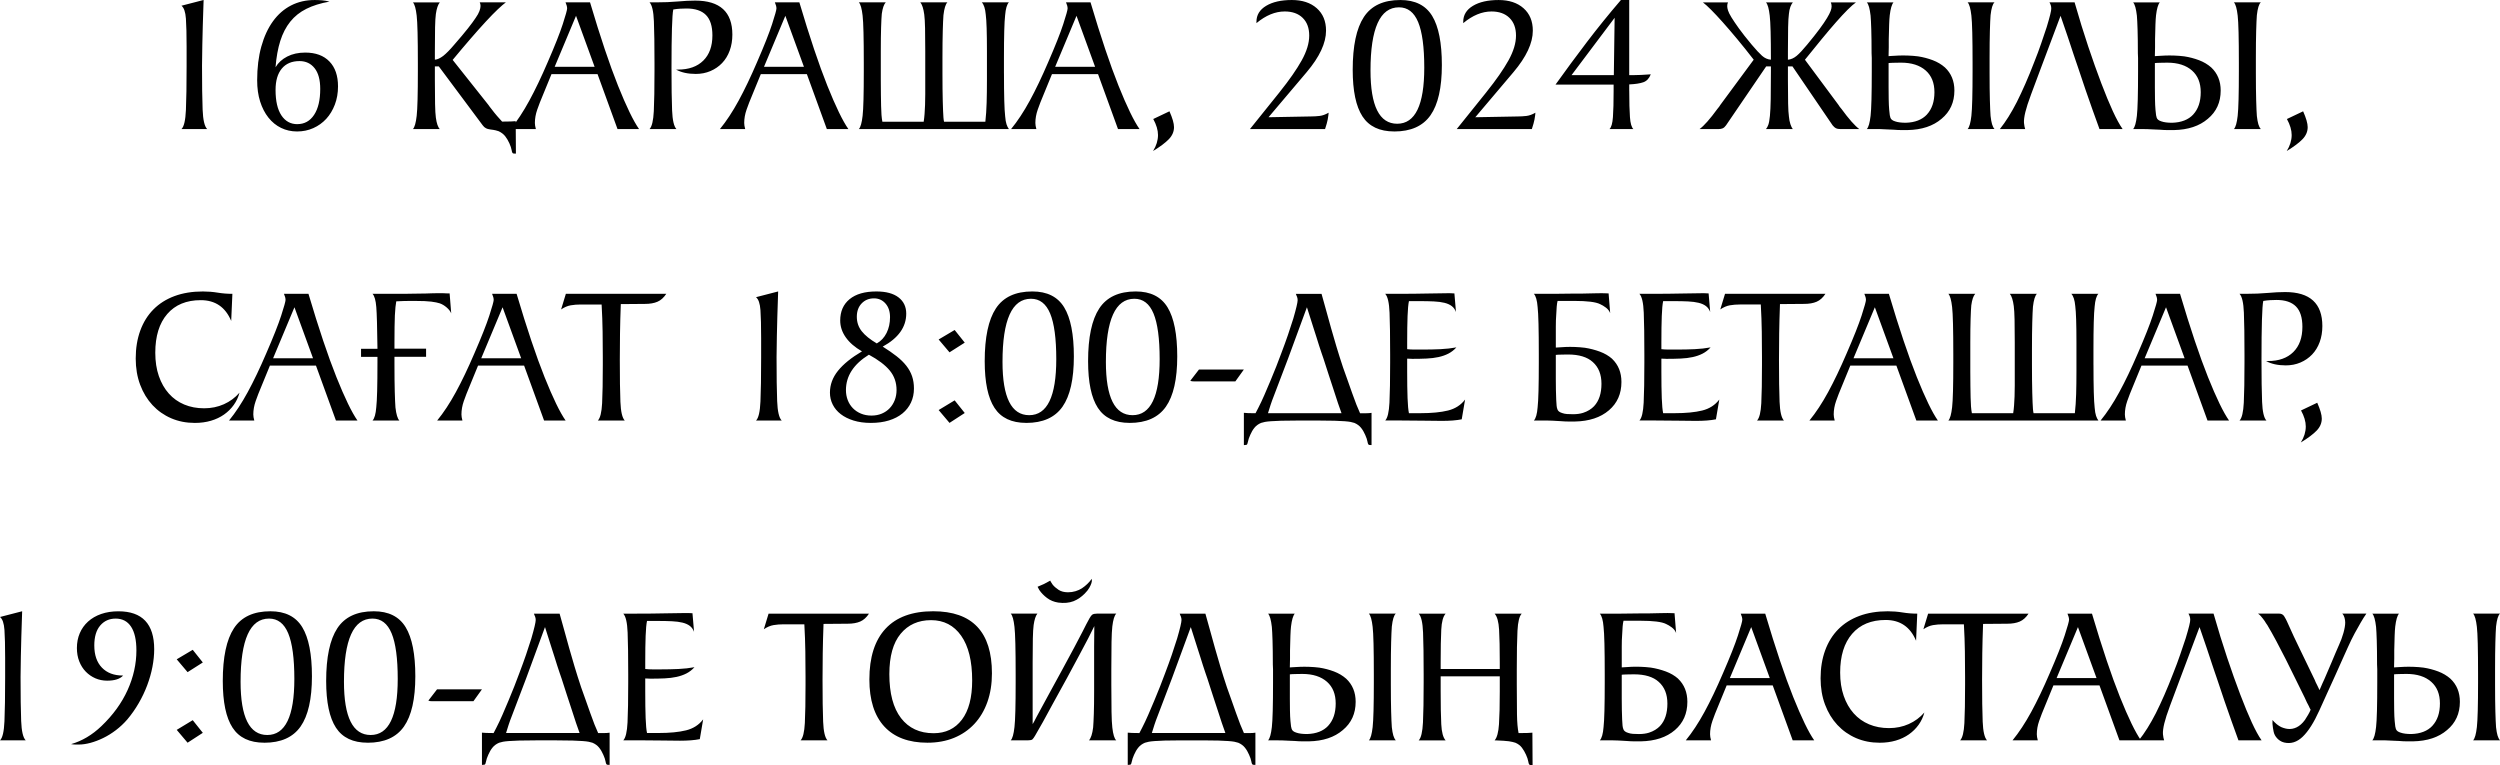
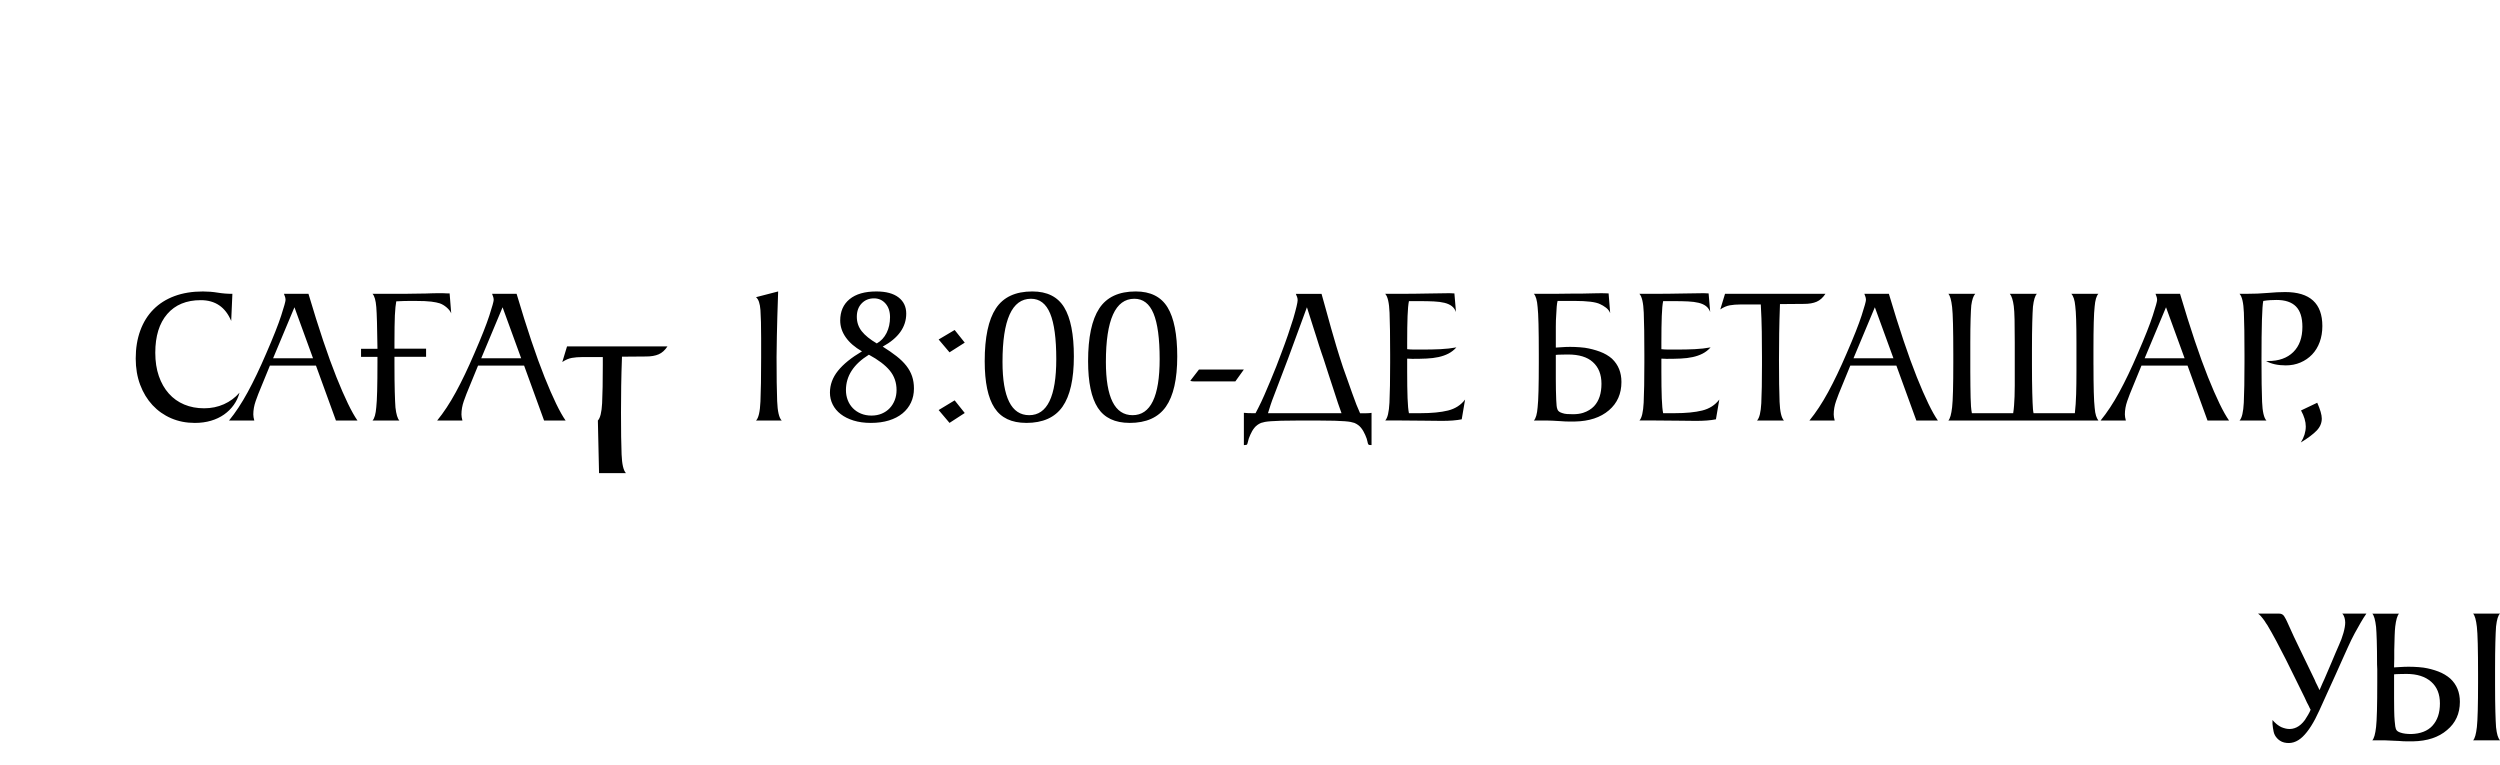
<svg xmlns="http://www.w3.org/2000/svg" xml:space="preserve" width="311.351mm" height="95.281mm" version="1.1" style="shape-rendering:geometricPrecision; text-rendering:geometricPrecision; image-rendering:optimizeQuality; fill-rule:evenodd; clip-rule:evenodd" viewBox="0 0 1922.71 588.4">
  <defs>
    <style type="text/css"> .fil0 {fill:black;fill-rule:nonzero} </style>
  </defs>
  <g id="Слой_x0020_1">
-     <path class="fil0" d="M139.56 99.27c1.93,-1.82 3.07,-6.71 3.42,-14.67 0.35,-7.96 0.53,-19.23 0.53,-33.83l0 -14.9c0,-9.22 -0.18,-16.39 -0.53,-21.51 -0.36,-5.12 -1.5,-8.44 -3.42,-9.96l17.03 -4.41c-0.51,14.59 -0.84,26.05 -0.99,34.36 -0.15,8.31 -0.23,13.68 -0.23,16.11 0,14.59 0.15,25.87 0.46,33.83 0.3,7.96 1.47,12.95 3.5,14.97l-19.76 0zm72.37 -47.58c2.03,-3.45 5.02,-6.18 8.97,-8.21 3.95,-2.03 8.56,-3.04 13.83,-3.04 8.01,0 14.21,2.28 18.62,6.84 4.41,4.56 6.61,10.95 6.61,19.16 0,5.07 -0.81,9.73 -2.43,13.99 -1.62,4.26 -3.83,7.91 -6.61,10.95 -2.79,3.04 -6.11,5.42 -9.96,7.15 -3.85,1.72 -8.01,2.58 -12.47,2.58 -4.46,0 -8.56,-0.91 -12.31,-2.74 -3.75,-1.82 -6.99,-4.46 -9.73,-7.91 -2.74,-3.45 -4.86,-7.58 -6.39,-12.39 -1.52,-4.81 -2.28,-10.26 -2.28,-16.34 0,-9.63 1.06,-18.27 3.19,-25.92 2.13,-7.65 5.12,-14.14 8.97,-19.46 3.85,-5.32 8.49,-9.38 13.91,-12.16 5.42,-2.79 11.48,-4.18 18.17,-4.18 1.93,0 3.83,0.08 5.7,0.23 1.87,0.15 3.78,0.48 5.7,0.99 -6.89,1.22 -12.82,3.07 -17.79,5.55 -4.97,2.48 -9.1,5.78 -12.39,9.88 -3.29,4.1 -5.85,9.05 -7.68,14.82 -1.82,5.78 -3.04,12.52 -3.65,20.22zm16.72 43.78c5.47,0 9.78,-2.38 12.92,-7.14 3.14,-4.76 4.71,-11.4 4.71,-19.92 0,-6.99 -1.44,-12.31 -4.33,-15.96 -2.89,-3.65 -6.77,-5.47 -11.63,-5.47 -5.88,0 -10.41,1.93 -13.61,5.78 -3.19,3.85 -4.79,9.32 -4.79,16.42 0,8.51 1.5,15.03 4.48,19.54 2.99,4.51 7.07,6.77 12.24,6.77zm105.81 -49.56c1.82,-0.1 3.95,-1.06 6.39,-2.89 2.43,-1.93 5.27,-4.81 8.51,-8.67 4.26,-4.86 7.73,-9 10.41,-12.39 2.69,-3.4 4.69,-6.11 6,-8.13 1.42,-2.03 2.41,-3.8 2.96,-5.32 0.56,-1.52 0.84,-2.84 0.84,-3.95 0,-1.01 -0.2,-1.93 -0.61,-2.74l20.07 0c-1.52,1.11 -3.57,2.89 -6.16,5.32 -2.58,2.43 -5.7,5.63 -9.35,9.58 -3.65,3.95 -7.58,8.36 -11.78,13.23 -4.21,4.86 -8.74,10.24 -13.61,16.12l27.52 34.66c0.2,0.41 0.51,0.84 0.91,1.29 0.41,0.46 0.86,1.04 1.37,1.75 1.52,2.03 2.96,3.83 4.33,5.4 1.37,1.57 2.66,3.01 3.88,4.33l1.52 0c2.23,0 3.98,-0.03 5.24,-0.08 1.27,-0.05 2.51,-0.13 3.72,-0.23l0.15 24.93 -0.91 0c-0.71,0 -1.11,-0.05 -1.22,-0.15 -0.51,-0.1 -0.89,-0.91 -1.14,-2.43 -0.25,-1.52 -0.84,-3.29 -1.75,-5.32 -0.91,-2.03 -1.98,-3.83 -3.19,-5.4 -1.22,-1.57 -2.89,-2.86 -5.02,-3.88 -0.51,-0.2 -1.27,-0.43 -2.28,-0.68 -1.01,-0.25 -2.38,-0.48 -4.1,-0.68 -1.52,-0.2 -2.64,-0.51 -3.34,-0.91 -1.01,-0.51 -1.87,-1.27 -2.58,-2.28l-33.75 -45.3 -3.04 0 0 10.49c0,7.5 0.05,13.63 0.15,18.4 0.1,4.76 0.3,8.26 0.61,10.49 0.61,4.46 1.62,7.4 3.04,8.82l-20.68 0c1.32,-1.42 2.28,-4.81 2.89,-10.19 0.61,-5.27 0.91,-16.72 0.91,-34.36l0 -6.23c0,-19.16 -0.3,-31.32 -0.91,-36.49 -0.61,-5.37 -1.57,-8.77 -2.89,-10.19l20.68 0c-1.42,1.72 -2.43,4.71 -3.04,8.97 -0.3,2.13 -0.51,5.55 -0.61,10.26 -0.1,4.71 -0.15,10.82 -0.15,18.32l0 6.54zm58.23 53.36c4.97,-6.08 9.76,-13.35 14.37,-21.82 4.61,-8.46 9.35,-18.37 14.21,-29.72 5.47,-12.57 9.32,-22.3 11.55,-29.19 2.23,-6.89 3.34,-10.9 3.34,-12.01 0,-1.32 -0.41,-2.89 -1.22,-4.71l18.85 0c7.91,26.66 15.08,48.02 21.51,64.08 6.44,16.06 11.83,27.19 16.19,33.37l-16.57 0 -15.36 -42.26 -35.42 0 -6.54 15.96c-1.72,4.05 -3.19,7.83 -4.41,11.33 -1.22,3.5 -1.82,6.92 -1.82,10.26 0,1.32 0.25,2.89 0.76,4.71l-19.46 0zm64.61 -47.89l-14.29 -39.22 -16.42 39.22 30.71 0zm42.26 47.89c1.82,-1.93 2.91,-6.51 3.27,-13.76 0.35,-7.25 0.53,-17.51 0.53,-30.79l0 -6.23c0,-13.78 -0.15,-24.5 -0.46,-32.15 -0.3,-7.65 -1.42,-12.49 -3.34,-14.52l4.86 0c6.18,0 11.78,-0.23 16.8,-0.68 5.02,-0.46 9.5,-0.68 13.45,-0.68 19.05,0 28.58,8.72 28.58,26.15 0,4.46 -0.68,8.56 -2.05,12.31 -1.37,3.75 -3.32,6.94 -5.85,9.58 -2.53,2.64 -5.52,4.69 -8.97,6.16 -3.45,1.47 -7.2,2.2 -11.25,2.2 -6.08,0 -11.15,-1.11 -15.2,-3.34l1.52 0c8.31,0 14.8,-2.31 19.46,-6.92 4.66,-4.61 6.99,-11.07 6.99,-19.38 0,-7.09 -1.65,-12.31 -4.94,-15.66 -3.29,-3.34 -8.29,-5.02 -14.97,-5.02 -1.52,0 -3.14,0.05 -4.86,0.15 -1.72,0.1 -3.5,0.3 -5.32,0.61 -0.91,4.26 -1.37,19.36 -1.37,45.31 0,13.99 0.15,24.76 0.46,32.31 0.3,7.55 1.42,12.34 3.34,14.37l-20.68 0zm54.12 0c4.97,-6.08 9.76,-13.35 14.37,-21.82 4.61,-8.46 9.35,-18.37 14.21,-29.72 5.47,-12.57 9.32,-22.3 11.55,-29.19 2.23,-6.89 3.34,-10.9 3.34,-12.01 0,-1.32 -0.41,-2.89 -1.22,-4.71l18.85 0c7.91,26.66 15.08,48.02 21.51,64.08 6.44,16.06 11.83,27.19 16.19,33.37l-16.57 0 -15.36 -42.26 -35.42 0 -6.54 15.96c-1.72,4.05 -3.19,7.83 -4.41,11.33 -1.22,3.5 -1.82,6.92 -1.82,10.26 0,1.32 0.25,2.89 0.76,4.71l-19.46 0zm64.61 -47.89l-14.29 -39.22 -16.42 39.22 30.71 0zm153.85 5.02c0,16.82 0.3,27.82 0.91,32.99 0.2,2.64 0.56,4.71 1.06,6.23 0.51,1.52 1.11,2.74 1.82,3.65l-20.83 0 -73.89 0 -20.68 0c1.32,-1.42 2.28,-4.81 2.89,-10.19 0.61,-5.27 0.91,-16.72 0.91,-34.36l0 -6.23c0,-19.16 -0.3,-31.32 -0.91,-36.49 -0.61,-5.37 -1.57,-8.77 -2.89,-10.19l20.68 0c-1.42,1.52 -2.43,4.46 -3.04,8.84 -0.2,2.13 -0.38,5.57 -0.53,10.34 -0.15,4.79 -0.23,10.92 -0.23,18.42l0 5.04 0 5.63 0 11.58c0,4.16 0.03,7.88 0.08,11.2 0.05,3.29 0.1,6.21 0.15,8.74 0.05,2.53 0.15,4.79 0.3,6.79 0.15,1.98 0.38,3.72 0.68,5.24l31.77 0c0.3,-1.93 0.53,-3.93 0.68,-6 0.15,-2.1 0.28,-4.38 0.38,-6.87 0.1,-2.48 0.15,-5.3 0.15,-8.44 0,-3.17 0,-6.71 0,-10.67l0 -11.58 0 -5.63 0 -5.04c0,-7.2 -0.05,-13.1 -0.15,-17.74 -0.1,-4.61 -0.3,-8.08 -0.61,-10.41 -0.61,-4.59 -1.62,-7.73 -3.04,-9.45l20.83 0c-1.42,1.42 -2.43,4.71 -3.04,9.91 -0.2,2.64 -0.38,6.66 -0.53,12.09 -0.15,5.45 -0.23,12.36 -0.23,20.8l0 5.93 0 5.95c0,8.51 0.08,15.66 0.23,21.39 0.15,5.73 0.33,9.93 0.53,12.57 0.1,1.22 0.25,2.28 0.46,3.19l31.77 0c0.51,-4.56 0.84,-9.45 0.99,-14.62 0.15,-5.17 0.23,-10.97 0.23,-17.36l0 -11.58 0 -5.63 0 -5.04c0,-14.22 -0.3,-23.59 -0.91,-28.15 -0.41,-4.59 -1.42,-7.73 -3.04,-9.45l20.83 0c-1.52,1.62 -2.48,4.92 -2.89,9.88 -0.61,5.17 -0.91,16.12 -0.91,32.84l0 5.93 0 5.93zm5.47 42.87c4.97,-6.08 9.76,-13.35 14.37,-21.82 4.61,-8.46 9.35,-18.37 14.21,-29.72 5.47,-12.57 9.32,-22.3 11.55,-29.19 2.23,-6.89 3.34,-10.9 3.34,-12.01 0,-1.32 -0.41,-2.89 -1.22,-4.71l18.85 0c7.91,26.66 15.08,48.02 21.51,64.08 6.44,16.06 11.83,27.19 16.19,33.37l-16.57 0 -15.36 -42.26 -35.42 0 -6.54 15.96c-1.72,4.05 -3.19,7.83 -4.41,11.33 -1.22,3.5 -1.82,6.92 -1.82,10.26 0,1.32 0.25,2.89 0.76,4.71l-19.46 0zm64.61 -47.89l-14.29 -39.22 -16.42 39.22 30.71 0zm573.91 32.23c5.78,7.91 10.39,13.13 13.83,15.66l-14.44 0c-1.52,0 -2.69,-0.2 -3.5,-0.61 -0.81,-0.41 -1.67,-1.17 -2.59,-2.28l-30.86 -45.3 -3.5 0 0 10.49c0,7.5 0.05,13.5 0.15,18.02 0.1,4.51 0.3,7.83 0.61,9.96 0.2,2.23 0.58,4.21 1.14,5.93 0.56,1.72 1.19,2.99 1.9,3.8l-20.68 0c0.71,-0.81 1.32,-1.93 1.82,-3.34 0.51,-1.42 0.91,-3.7 1.22,-6.84 0.3,-3.14 0.51,-7.42 0.61,-12.85 0.1,-5.42 0.15,-12.59 0.15,-21.51l0 -3.65 -3.65 0 -30.86 45.3c-0.81,1.12 -1.65,1.88 -2.51,2.28 -0.86,0.41 -2,0.61 -3.42,0.61l-14.44 0c3.45,-2.53 8.06,-7.75 13.83,-15.66 0.51,-0.61 0.94,-1.14 1.29,-1.6 0.35,-0.46 0.63,-0.89 0.84,-1.29l25.69 -34.81c-4.46,-5.78 -8.72,-11.1 -12.77,-15.96 -4.05,-4.86 -7.75,-9.17 -11.1,-12.92 -3.34,-3.75 -6.31,-6.92 -8.89,-9.5 -2.58,-2.58 -4.69,-4.49 -6.31,-5.7l19.31 0c-0.41,0.71 -0.61,1.67 -0.61,2.89 0,0.91 0.2,2.03 0.61,3.34 0.41,1.32 1.29,3.09 2.66,5.32 1.37,2.23 3.27,5.04 5.7,8.44 2.43,3.4 5.73,7.58 9.88,12.54 3.24,3.85 5.88,6.69 7.91,8.51 2.03,1.82 4.31,2.84 6.84,3.04 0,-17.53 -0.3,-28.84 -0.91,-33.9 -0.61,-5.37 -1.57,-8.77 -2.89,-10.19l20.68 0c-0.71,0.81 -1.34,1.95 -1.9,3.42 -0.56,1.47 -0.94,3.27 -1.14,5.4 -0.3,2.13 -0.51,5.57 -0.61,10.34 -0.1,4.76 -0.15,10.9 -0.15,18.4l0 6.54c2.33,-0.2 4.56,-1.19 6.69,-2.96 2.13,-1.77 4.81,-4.64 8.06,-8.59 3.95,-4.76 7.15,-8.79 9.58,-12.09 2.43,-3.29 4.33,-6.08 5.7,-8.36 1.37,-2.28 2.31,-4.1 2.81,-5.47 0.51,-1.37 0.76,-2.56 0.76,-3.57 0,-1.11 -0.2,-2.13 -0.61,-3.04l19.31 0c-1.72,1.22 -3.88,3.12 -6.46,5.7 -2.59,2.58 -5.55,5.78 -8.89,9.58 -3.34,3.8 -7.02,8.13 -11.02,13 -4,4.86 -8.29,10.14 -12.85,15.81l25.85 34.81c0.2,0.41 0.48,0.84 0.84,1.29 0.35,0.46 0.79,0.99 1.29,1.6zm97.15 15.66c1.32,-1.42 2.28,-4.81 2.89,-10.19 0.61,-5.47 0.91,-16.93 0.91,-34.36l0 -6.23c0,-19.16 -0.3,-31.32 -0.91,-36.49 -0.61,-5.37 -1.57,-8.77 -2.89,-10.19l20.68 0c-1.42,1.22 -2.43,4.51 -3.04,9.88 -0.2,2.64 -0.38,6.66 -0.53,12.09 -0.15,5.42 -0.23,12.34 -0.23,20.75l0 5.93 0 5.93c0,8.39 0.08,15.3 0.23,20.73 0.15,5.42 0.33,9.45 0.53,12.09 0.3,2.64 0.68,4.74 1.14,6.31 0.46,1.57 1.09,2.81 1.9,3.72l-20.68 0.03zm-17.48 -47.43c4.86,4.56 7.3,10.49 7.3,17.79 0,9.02 -3.29,16.27 -9.88,21.74 -6.49,5.57 -15.2,8.46 -26.15,8.67 -1.42,0 -3.02,0 -4.79,0 -1.77,0 -3.83,-0.1 -6.16,-0.3 -1.22,-0.1 -2.41,-0.15 -3.57,-0.15 -1.17,0 -2.25,-0.05 -3.27,-0.15 -1.11,0 -2.18,-0.05 -3.19,-0.15l-10.34 -0.03c1.32,-1.42 2.28,-4.81 2.89,-10.19 0.61,-5.27 0.91,-16.72 0.91,-34.33l0 -6.23c0,-1.32 0,-2.61 0,-3.88 0,-1.27 -0.05,-2.51 -0.15,-3.72 0,-7.4 -0.08,-13.51 -0.23,-18.32 -0.15,-4.81 -0.33,-8.34 -0.53,-10.57 -0.61,-5.37 -1.57,-8.77 -2.89,-10.19l15.96 0 2.74 0 1.82 0c-1.32,1.52 -2.28,4.81 -2.89,9.88 -0.2,1.72 -0.35,4.1 -0.46,7.15 -0.1,3.04 -0.2,6.79 -0.3,11.25 0,1.93 0,4 0,6.23 0,2.23 -0.05,4.51 -0.15,6.84 0,0 0.73,-0.05 2.2,-0.15 1.47,-0.1 3.29,-0.2 5.47,-0.3 2.18,-0.1 4.61,-0.1 7.3,0 2.69,0.1 5.24,0.3 7.68,0.61 3.95,0.61 7.73,1.6 11.33,2.96 3.6,1.37 6.71,3.22 9.35,5.55zm-13.83 36.21c3.85,-4.16 5.78,-9.86 5.78,-17.13 0,-7.17 -2.23,-12.72 -6.69,-16.67 -4.56,-4.03 -10.9,-6.06 -19,-6.06 -2.03,0 -3.65,0.03 -4.86,0.08 -1.22,0.05 -2.18,0.08 -2.89,0.08 -0.81,0.1 -1.42,0.15 -1.82,0.15l0 1.82 0 16.98c0,2.81 0.03,5.83 0.08,9 0.05,3.19 0.18,5.9 0.38,8.11 0.2,2.23 0.35,3.62 0.46,4.18 0.1,0.56 0.25,1.19 0.46,1.87 0.41,1.32 1.62,2.28 3.65,2.89 2.03,0.71 4.76,1.06 8.21,1.06 7.09,-0.2 12.52,-2.33 16.27,-6.36zm79.82 -14.62c-3.75,9.93 -5.47,16.98 -5.17,21.13 0.1,1.12 0.23,2 0.38,2.66 0.15,0.66 0.33,1.34 0.53,2.05l-19.46 0c4.46,-5.57 8.82,-12.52 13.07,-20.83 2.13,-4.26 4.31,-8.92 6.54,-13.99 2.23,-5.07 4.51,-10.64 6.84,-16.72 2.03,-5.07 3.8,-9.83 5.32,-14.29 1.52,-4.46 2.94,-8.67 4.26,-12.62 2.43,-8.01 3.6,-12.77 3.5,-14.29 0,-0.91 -0.13,-1.75 -0.38,-2.51 -0.25,-0.76 -0.58,-1.49 -0.99,-2.2l19.31 0c3.55,12.36 7.04,23.69 10.49,33.98 3.45,10.29 6.79,19.69 10.03,28.2 3.24,8.51 6.21,15.68 8.89,21.51 2.69,5.83 5.19,10.41 7.53,13.76l-17.79 0c-1.72,-4.56 -3.5,-9.48 -5.32,-14.75 -1.62,-4.56 -3.42,-9.7 -5.4,-15.43 -1.98,-5.73 -3.98,-11.68 -6,-17.86 -0.41,-1.22 -0.91,-2.69 -1.52,-4.41 -0.61,-1.72 -1.24,-3.6 -1.9,-5.63 -0.66,-2.03 -1.37,-4.18 -2.13,-6.46 -0.76,-2.28 -1.5,-4.48 -2.2,-6.61 -1.72,-4.97 -3.55,-10.29 -5.47,-15.96l-14.75 39.22 -8.06 21.59 -0.15 0.46zm156.29 25.85c1.32,-1.42 2.28,-4.81 2.89,-10.19 0.61,-5.47 0.91,-16.93 0.91,-34.36l0 -6.23c0,-19.16 -0.3,-31.32 -0.91,-36.49 -0.61,-5.37 -1.57,-8.77 -2.89,-10.19l20.68 0c-1.42,1.22 -2.43,4.51 -3.04,9.88 -0.2,2.64 -0.38,6.66 -0.53,12.09 -0.15,5.42 -0.23,12.34 -0.23,20.75l0 5.93 0 5.93c0,8.39 0.08,15.3 0.23,20.73 0.15,5.42 0.33,9.45 0.53,12.09 0.3,2.64 0.68,4.74 1.14,6.31 0.46,1.57 1.09,2.81 1.9,3.72l-20.68 0.03zm-17.48 -47.43c4.86,4.56 7.3,10.49 7.3,17.79 0,9.02 -3.29,16.27 -9.88,21.74 -6.49,5.57 -15.2,8.46 -26.15,8.67 -1.42,0 -3.02,0 -4.79,0 -1.77,0 -3.83,-0.1 -6.16,-0.3 -1.22,-0.1 -2.41,-0.15 -3.57,-0.15 -1.17,0 -2.25,-0.05 -3.27,-0.15 -1.11,0 -2.18,-0.05 -3.19,-0.15l-10.34 -0.03c1.32,-1.42 2.28,-4.81 2.89,-10.19 0.61,-5.27 0.91,-16.72 0.91,-34.33l0 -6.23c0,-1.32 0,-2.61 0,-3.88 0,-1.27 -0.05,-2.51 -0.15,-3.72 0,-7.4 -0.08,-13.51 -0.23,-18.32 -0.15,-4.81 -0.33,-8.34 -0.53,-10.57 -0.61,-5.37 -1.57,-8.77 -2.89,-10.19l15.96 0 2.74 0 1.82 0c-1.32,1.52 -2.28,4.81 -2.89,9.88 -0.2,1.72 -0.35,4.1 -0.46,7.15 -0.1,3.04 -0.2,6.79 -0.3,11.25 0,1.93 0,4 0,6.23 0,2.23 -0.05,4.51 -0.15,6.84 0,0 0.73,-0.05 2.2,-0.15 1.47,-0.1 3.29,-0.2 5.47,-0.3 2.18,-0.1 4.61,-0.1 7.3,0 2.69,0.1 5.24,0.3 7.68,0.61 3.95,0.61 7.73,1.6 11.33,2.96 3.6,1.37 6.71,3.22 9.35,5.55zm-13.83 36.21c3.85,-4.16 5.78,-9.86 5.78,-17.13 0,-7.17 -2.23,-12.72 -6.69,-16.67 -4.56,-4.03 -10.9,-6.06 -19,-6.06 -2.03,0 -3.65,0.03 -4.86,0.08 -1.22,0.05 -2.18,0.08 -2.89,0.08 -0.81,0.1 -1.42,0.15 -1.82,0.15l0 1.82 0 16.98c0,2.81 0.03,5.83 0.08,9 0.05,3.19 0.18,5.9 0.38,8.11 0.2,2.23 0.35,3.62 0.46,4.18 0.1,0.56 0.25,1.19 0.46,1.87 0.41,1.32 1.62,2.28 3.65,2.89 2.03,0.71 4.76,1.06 8.21,1.06 7.09,-0.2 12.52,-2.33 16.27,-6.36zm-787.36 -2.46c2.33,5.27 3.5,9.32 3.5,12.16 0,3.45 -1.32,6.54 -3.95,9.27 -2.64,2.74 -6.69,5.78 -12.16,9.12 2.53,-4.05 3.8,-8.16 3.8,-12.31 0,-3.75 -1.22,-7.86 -3.65,-12.31l12.47 -5.93zm84.83 -14.9c7.4,-9.22 13.02,-17.31 16.88,-24.25 3.85,-6.94 5.78,-13.3 5.78,-19.08 0,-5.78 -1.67,-10.31 -5.02,-13.61 -3.34,-3.29 -7.96,-4.94 -13.83,-4.94 -7.3,0 -14.54,2.99 -21.74,8.97l0 -1.06c0,-5.17 2.48,-9.25 7.45,-12.24 4.97,-2.99 11.55,-4.48 19.76,-4.48 8.01,0 14.39,2.1 19.16,6.31 4.76,4.21 7.15,9.96 7.15,17.26 0,9.53 -4.97,20.17 -14.9,31.93l-29.34 34.66 32.69 -0.61c2.13,0 4.31,-0.13 6.54,-0.38 2.23,-0.25 4.56,-1.09 6.99,-2.51 0,0.3 -0.03,0.61 -0.08,0.91 -0.05,0.3 -0.08,0.61 -0.08,0.91 0,0.41 -0.18,1.55 -0.53,3.42 -0.35,1.87 -1.04,4.33 -2.05,7.37l-57.77 0 22.96 -28.58zm88.03 30.41c-11.25,0 -19.38,-3.85 -24.4,-11.55 -5.02,-7.7 -7.53,-19.66 -7.53,-35.88 0,-18.34 2.86,-31.88 8.59,-40.59 5.73,-8.72 15.08,-13.07 28.05,-13.07 11.35,0 19.51,4.08 24.48,12.24 4.97,8.16 7.45,20.75 7.45,37.78 0,17.43 -2.91,30.3 -8.74,38.62 -5.83,8.31 -15.13,12.47 -27.9,12.47zm-18.24 -46.9c0,27.31 6.84,40.97 20.52,40.97 13.89,0 20.83,-14.37 20.83,-43.1 0,-15.84 -1.57,-27.54 -4.71,-35.09 -3.14,-7.58 -8.06,-11.35 -14.75,-11.35 -14.59,0 -21.89,16.19 -21.89,48.57zm89.24 16.5c7.4,-9.22 13.02,-17.31 16.88,-24.25 3.85,-6.94 5.78,-13.3 5.78,-19.08 0,-5.78 -1.67,-10.31 -5.02,-13.61 -3.34,-3.29 -7.96,-4.94 -13.83,-4.94 -7.3,0 -14.54,2.99 -21.74,8.97l0 -1.06c0,-5.17 2.48,-9.25 7.45,-12.24 4.97,-2.99 11.55,-4.48 19.76,-4.48 8.01,0 14.39,2.1 19.16,6.31 4.76,4.21 7.15,9.96 7.15,17.26 0,9.53 -4.97,20.17 -14.9,31.93l-29.34 34.66 32.69 -0.61c2.13,0 4.31,-0.13 6.54,-0.38 2.23,-0.25 4.56,-1.09 6.99,-2.51 0,0.3 -0.03,0.61 -0.08,0.91 -0.05,0.3 -0.08,0.61 -0.08,0.91 0,0.41 -0.18,1.55 -0.53,3.42 -0.35,1.87 -1.04,4.33 -2.05,7.37l-57.77 0 22.96 -28.58zm109.76 -0.76c0,8.62 0.18,15.33 0.53,20.14 0.35,4.81 1.24,7.88 2.66,9.2l-18.4 0c1.42,-1.32 2.31,-4.38 2.66,-9.2 0.35,-4.81 0.53,-11.53 0.53,-20.14l0 -4.86 -44.7 0c7.91,-11.05 15.96,-21.97 24.17,-32.76 8.21,-10.79 16.93,-21.56 26.15,-32.31l6.38 0 0 57.77 3.5 0c1.52,0 3.37,-0.05 5.55,-0.15 2.18,-0.1 4.69,-0.25 7.53,-0.46 -1.22,3.14 -3.12,5.17 -5.7,6.08 -2.59,0.91 -6.21,1.47 -10.87,1.67l0 5.02zm-11.25 -56.25l-33.14 44.09 32.53 0 0.61 -44.09zm529.52 71.91c2.33,5.27 3.5,9.32 3.5,12.16 0,3.45 -1.32,6.54 -3.95,9.27 -2.64,2.74 -6.69,5.78 -12.16,9.12 2.53,-4.05 3.8,-8.16 3.8,-12.31 0,-3.75 -1.22,-7.86 -3.65,-12.31l12.47 -5.93z" />
-     <path class="fil0" d="M177.8 246.81c-4.46,-10.64 -12.26,-15.96 -23.41,-15.96 -11.05,0 -19.64,3.55 -25.77,10.64 -6.13,7.09 -9.2,17.03 -9.2,29.8 0,6.69 0.91,12.67 2.74,17.94 1.82,5.27 4.38,9.76 7.68,13.45 3.29,3.7 7.25,6.51 11.86,8.44 4.61,1.93 9.7,2.89 15.28,2.89 5.47,0 10.54,-1.04 15.2,-3.12 4.66,-2.08 8.67,-5.04 12.01,-8.89 -0.91,3.45 -2.38,6.59 -4.41,9.43 -2.03,2.84 -4.51,5.3 -7.45,7.37 -2.94,2.08 -6.31,3.67 -10.11,4.79 -3.8,1.12 -7.93,1.67 -12.39,1.67 -6.59,0 -12.64,-1.19 -18.17,-3.57 -5.52,-2.38 -10.31,-5.75 -14.37,-10.11 -4.05,-4.36 -7.22,-9.58 -9.5,-15.66 -2.28,-6.08 -3.42,-12.82 -3.42,-20.22 0,-7.91 1.17,-15.05 3.5,-21.44 2.33,-6.38 5.7,-11.81 10.11,-16.27 4.41,-4.46 9.81,-7.88 16.19,-10.26 6.39,-2.38 13.68,-3.57 21.89,-3.57 3.85,0 7.63,0.3 11.33,0.91 3.7,0.61 7.47,0.91 11.33,0.91l-0.91 20.83zm-1.67 76.62c4.97,-6.08 9.76,-13.35 14.37,-21.82 4.61,-8.46 9.35,-18.37 14.21,-29.72 5.47,-12.57 9.32,-22.3 11.55,-29.19 2.23,-6.89 3.34,-10.9 3.34,-12.01 0,-1.32 -0.41,-2.89 -1.22,-4.71l18.85 0c7.91,26.66 15.08,48.02 21.51,64.08 6.44,16.06 11.83,27.19 16.19,33.37l-16.57 0 -15.36 -42.26 -35.42 0 -6.54 15.96c-1.72,4.05 -3.19,7.83 -4.41,11.33 -1.22,3.5 -1.82,6.92 -1.82,10.26 0,1.32 0.25,2.89 0.76,4.71l-19.46 0zm64.61 -47.89l-14.29 -39.22 -16.42 39.22 30.71 0zm36.94 -7.3l12.62 0c-0.1,-8.21 -0.23,-15.03 -0.38,-20.45 -0.15,-5.42 -0.33,-9.3 -0.53,-11.63 -0.41,-5.17 -1.37,-8.56 -2.89,-10.19l15.51 0c1.72,0 3.32,0 4.79,0 1.47,0 2.96,0 4.48,0 1.52,0 3.14,-0.03 4.86,-0.08 1.72,-0.05 3.65,-0.08 5.78,-0.08 2.13,0 4,-0.03 5.63,-0.08 1.62,-0.05 3.12,-0.1 4.49,-0.15 1.37,-0.05 2.74,-0.08 4.1,-0.08 1.37,0 2.81,0 4.33,0 0.61,0 1.24,0.03 1.9,0.08 0.66,0.05 1.24,0.08 1.75,0.08l1.67 0 1.22 15.36c-0.61,-1.55 -1.77,-3.07 -3.5,-4.56 -1.72,-1.5 -3.5,-2.53 -5.32,-3.17 -1.52,-0.51 -3.7,-0.94 -6.54,-1.32 -2.84,-0.35 -6.94,-0.53 -12.31,-0.53l-4.41 0c-1.42,0 -2.99,0.03 -4.71,0.08 -1.72,0.05 -3.55,0.13 -5.47,0.23 -0.2,1.11 -0.41,2.58 -0.61,4.41 -0.2,1.82 -0.36,3.98 -0.46,6.41 -0.1,2.43 -0.18,5.37 -0.23,8.82 -0.05,3.45 -0.08,7.47 -0.08,12.04l0 4.71 24.32 0 0 6.26 -24.32 0 0 6.08c0,8.44 0.08,15.36 0.23,20.8 0.15,5.42 0.33,9.45 0.53,12.09 0.61,5.3 1.62,8.64 3.04,10.06l-20.68 0c1.52,-1.62 2.48,-5.02 2.89,-10.19 0.61,-5.27 0.91,-16.72 0.91,-34.36l0 -4.41 -12.62 0 0 -6.23zm58.53 55.19c4.97,-6.08 9.76,-13.35 14.37,-21.82 4.61,-8.46 9.35,-18.37 14.21,-29.72 5.47,-12.57 9.32,-22.3 11.55,-29.19 2.23,-6.89 3.34,-10.9 3.34,-12.01 0,-1.32 -0.41,-2.89 -1.22,-4.71l18.85 0c7.91,26.66 15.08,48.02 21.51,64.08 6.44,16.06 11.83,27.19 16.19,33.37l-16.57 0 -15.36 -42.26 -35.42 0 -6.54 15.96c-1.72,4.05 -3.19,7.83 -4.41,11.33 -1.22,3.5 -1.82,6.92 -1.82,10.26 0,1.32 0.25,2.89 0.76,4.71l-19.46 0zm64.61 -47.89l-14.29 -39.22 -16.42 39.22 30.71 0zm58.99 47.89c1.82,-1.93 2.91,-6.36 3.27,-13.3 0.35,-6.94 0.53,-16.8 0.53,-29.57l0 -5.93c0,-6.39 -0.05,-12.9 -0.15,-19.54 -0.1,-6.64 -0.35,-13.61 -0.76,-20.9l-16.11 0c-2.64,0 -5.17,0.2 -7.6,0.61 -2.43,0.41 -4.92,1.47 -7.45,3.19l3.65 -12.01 77.23 0c-1.93,2.94 -4.18,4.97 -6.77,6.08 -2.58,1.12 -5.8,1.67 -9.65,1.67l-18.55 0.15c-0.3,8.01 -0.51,15.56 -0.61,22.65 -0.1,7.09 -0.15,13.83 -0.15,20.22 0,13.99 0.15,24.76 0.46,32.31 0.3,7.55 1.42,12.34 3.34,14.37l-20.68 0zm121.62 0c1.93,-1.82 3.07,-6.71 3.42,-14.67 0.35,-7.96 0.53,-19.23 0.53,-33.83l0 -14.9c0,-9.22 -0.18,-16.39 -0.53,-21.51 -0.36,-5.12 -1.5,-8.44 -3.42,-9.96l17.03 -4.41c-0.51,14.59 -0.84,26.05 -0.99,34.36 -0.15,8.31 -0.23,13.68 -0.23,16.11 0,14.59 0.15,25.87 0.46,33.83 0.3,7.96 1.47,12.95 3.5,14.97l-19.76 0zm81.49 -53.21c-5.47,-3.14 -9.63,-6.74 -12.47,-10.79 -2.84,-4.05 -4.26,-8.36 -4.26,-12.92 0,-6.99 2.41,-12.47 7.22,-16.42 4.81,-3.95 11.68,-5.93 20.6,-5.93 7.4,0 13.07,1.52 17.03,4.56 3.95,3.04 5.93,7.2 5.93,12.47 0,10.34 -6.03,18.8 -18.09,25.39 4.05,2.53 7.6,4.99 10.64,7.37 3.04,2.38 5.55,4.84 7.53,7.37 1.98,2.53 3.45,5.22 4.41,8.06 0.96,2.84 1.44,5.98 1.44,9.43 0,3.95 -0.76,7.55 -2.28,10.79 -1.52,3.24 -3.7,6.03 -6.54,8.36 -2.84,2.33 -6.31,4.13 -10.41,5.4 -4.1,1.27 -8.74,1.9 -13.91,1.9 -4.97,0 -9.4,-0.61 -13.3,-1.82 -3.9,-1.22 -7.2,-2.86 -9.88,-4.94 -2.69,-2.08 -4.74,-4.54 -6.16,-7.37 -1.42,-2.84 -2.13,-5.88 -2.13,-9.12 0,-6.08 2.05,-11.68 6.16,-16.8 4.1,-5.12 10.26,-10.11 18.47,-14.97zm5.32 2.58c-11.76,7.3 -17.64,16.37 -17.64,27.21 0,2.74 0.46,5.3 1.37,7.68 0.91,2.38 2.23,4.46 3.95,6.23 1.72,1.77 3.8,3.17 6.23,4.18 2.43,1.01 5.12,1.52 8.06,1.52 2.94,0 5.6,-0.51 7.98,-1.52 2.38,-1.01 4.41,-2.41 6.08,-4.18 1.67,-1.77 2.96,-3.85 3.88,-6.23 0.91,-2.38 1.37,-4.94 1.37,-7.68 0,-5.78 -1.72,-10.77 -5.17,-14.97 -3.45,-4.21 -8.82,-8.29 -16.11,-12.24zm6.08 -8.67c3.24,-1.82 5.75,-4.51 7.53,-8.06 1.77,-3.55 2.66,-7.6 2.66,-12.16 0,-4.36 -1.17,-7.86 -3.5,-10.49 -2.33,-2.64 -5.27,-3.95 -8.82,-3.95 -3.85,0 -7.02,1.29 -9.5,3.88 -2.48,2.58 -3.72,6 -3.72,10.26 0,4.26 1.27,7.98 3.8,11.17 2.53,3.19 6.39,6.31 11.55,9.35zm47.58 -3.04l12.31 -7.3 7.75 9.73 -11.71 7.45 -8.36 -9.88zm0 54.27l12.31 -7.45 7.75 9.73 -11.71 7.6 -8.36 -9.88zm67.35 9.88c-11.25,0 -19.38,-3.85 -24.4,-11.55 -5.02,-7.7 -7.53,-19.66 -7.53,-35.88 0,-18.34 2.86,-31.88 8.59,-40.59 5.73,-8.72 15.08,-13.07 28.05,-13.07 11.35,0 19.51,4.08 24.48,12.24 4.97,8.16 7.45,20.75 7.45,37.78 0,17.43 -2.91,30.3 -8.74,38.62 -5.83,8.31 -15.13,12.47 -27.9,12.47zm-18.24 -46.9c0,27.31 6.84,40.97 20.52,40.97 13.89,0 20.83,-14.37 20.83,-43.1 0,-15.84 -1.57,-27.54 -4.71,-35.09 -3.14,-7.58 -8.06,-11.35 -14.75,-11.35 -14.59,0 -21.89,16.19 -21.89,48.57zm97.75 46.9c-11.25,0 -19.38,-3.85 -24.4,-11.55 -5.02,-7.7 -7.53,-19.66 -7.53,-35.88 0,-18.34 2.86,-31.88 8.59,-40.59 5.73,-8.72 15.08,-13.07 28.05,-13.07 11.35,0 19.51,4.08 24.48,12.24 4.97,8.16 7.45,20.75 7.45,37.78 0,17.43 -2.91,30.3 -8.74,38.62 -5.83,8.31 -15.13,12.47 -27.9,12.47zm-18.24 -46.9c0,27.31 6.84,40.97 20.52,40.97 13.89,0 20.83,-14.37 20.83,-43.1 0,-15.84 -1.57,-27.54 -4.71,-35.09 -3.14,-7.58 -8.06,-11.35 -14.75,-11.35 -14.59,0 -21.89,16.19 -21.89,48.57zm71.61 5.85l34.51 0 -6.54 9.12 -32.08 0c-0.51,0 -0.96,-0.03 -1.37,-0.08 -0.41,-0.05 -0.81,-0.18 -1.22,-0.38l6.69 -8.67zm132.72 58.08l-0.76 0c-0.71,0 -1.11,-0.05 -1.22,-0.15 -0.51,-0.1 -0.89,-0.89 -1.14,-2.36 -0.25,-1.47 -0.84,-3.22 -1.75,-5.24 -0.91,-2.13 -2,-3.98 -3.27,-5.55 -1.27,-1.57 -2.96,-2.81 -5.09,-3.72 -0.91,-0.3 -1.9,-0.56 -2.96,-0.76 -1.06,-0.2 -2.58,-0.38 -4.56,-0.53 -1.98,-0.15 -4.54,-0.28 -7.68,-0.38 -3.14,-0.1 -7.25,-0.15 -12.31,-0.15l-8.21 0 -7.91 0c-5.27,0 -9.53,0.05 -12.77,0.15 -3.24,0.1 -5.85,0.23 -7.83,0.38 -1.98,0.15 -3.5,0.33 -4.56,0.53 -1.06,0.2 -2.05,0.46 -2.96,0.76 -2.13,0.91 -3.83,2.15 -5.09,3.72 -1.27,1.57 -2.36,3.42 -3.27,5.55 -0.91,2.03 -1.5,3.78 -1.75,5.24 -0.25,1.47 -0.63,2.26 -1.14,2.36 -0.2,0.1 -0.61,0.15 -1.22,0.15l-0.76 0 0 -24.78c1.01,0.1 2.1,0.18 3.27,0.23 1.17,0.05 2.81,0.08 4.94,0.08l0.76 0c0.41,-0.81 0.76,-1.5 1.06,-2.05 0.3,-0.56 0.66,-1.24 1.06,-2.05 1.52,-2.94 3.07,-6.23 4.64,-9.83 1.57,-3.6 3.14,-7.27 4.71,-11.05 1.57,-3.75 3.07,-7.42 4.49,-11.02 1.42,-3.62 2.69,-6.94 3.8,-9.98 1.93,-5.07 3.65,-9.83 5.17,-14.24 1.52,-4.41 2.89,-8.61 4.11,-12.57 2.23,-7.7 3.34,-12.44 3.34,-14.16 0,-0.91 -0.15,-1.77 -0.46,-2.58 -0.2,-0.41 -0.35,-0.76 -0.46,-1.06 -0.1,-0.3 -0.25,-0.71 -0.46,-1.22l19.76 0c1.32,4.56 2.56,9.02 3.72,13.33 1.17,4.31 2.38,8.69 3.65,13.18 1.27,4.46 2.64,9.15 4.1,14.09 1.47,4.92 3.17,10.26 5.09,16.06 1.12,3.14 2.28,6.41 3.5,9.81 1.22,3.42 2.38,6.71 3.5,9.91 1.11,3.19 2.2,6.13 3.27,8.84 1.06,2.69 2,4.89 2.81,6.61l0.61 0c1.11,0 2.43,0 3.95,0 1.52,0 2.94,-0.1 4.26,-0.3l0 24.78zm-23.11 -24.48c-0.81,-2.13 -1.72,-4.71 -2.74,-7.78 -1.01,-3.04 -2.1,-6.39 -3.27,-10.03 -1.17,-3.67 -2.43,-7.53 -3.8,-11.58 -1.37,-4.05 -2.71,-8.23 -4.03,-12.49 -0.41,-1.22 -0.91,-2.69 -1.52,-4.41 -0.61,-1.75 -1.24,-3.65 -1.9,-5.73 -0.66,-2.08 -1.34,-4.26 -2.05,-6.54 -0.71,-2.31 -1.42,-4.51 -2.13,-6.64 -1.62,-5.07 -3.34,-10.52 -5.17,-16.29l-14.44 39.3 -10.95 28.78c-1.01,2.53 -1.87,4.89 -2.58,7.09 -0.71,2.18 -1.37,4.28 -1.98,6.31l25.84 0 9.27 0 21.44 0zm33.6 5.63c1.82,-1.93 2.91,-6.51 3.27,-13.76 0.35,-7.25 0.53,-17.51 0.53,-30.79l0 -6.23c0,-13.78 -0.15,-24.5 -0.46,-32.15 -0.3,-7.65 -1.42,-12.49 -3.34,-14.52l9.43 0c8.92,0 16.57,-0.08 22.96,-0.23 6.39,-0.15 11.55,-0.23 15.51,-0.23 0.3,0 0.99,0 2.05,0 1.06,0 2.15,0.05 3.27,0.15l1.22 14.29c-0.71,-1.93 -1.8,-3.45 -3.27,-4.56 -1.47,-1.11 -3.34,-1.95 -5.63,-2.51 -2.28,-0.56 -4.99,-0.91 -8.13,-1.06 -3.14,-0.15 -6.69,-0.23 -10.64,-0.23l-8.51 0c-0.51,2.33 -0.86,6.16 -1.06,11.48 -0.2,5.32 -0.3,12.14 -0.3,20.45l0 5.02c1.72,0.2 3.57,0.3 5.55,0.3 1.98,0 4.08,0 6.31,0 4.86,0 9.45,-0.1 13.76,-0.3 4.31,-0.2 8.39,-0.66 12.24,-1.37 -1.82,2.03 -3.88,3.62 -6.16,4.79 -2.28,1.17 -4.81,2.05 -7.6,2.66 -2.79,0.61 -5.85,0.99 -9.2,1.14 -3.34,0.15 -6.99,0.23 -10.95,0.23 -0.51,0 -1.09,-0.03 -1.75,-0.08 -0.66,-0.05 -1.39,-0.08 -2.2,-0.08l0 9.88c0,8.31 0.1,15.15 0.3,20.52 0.2,5.37 0.56,9.22 1.06,11.55l8.82 0c8.61,0 15.68,-0.68 21.21,-2.05 5.52,-1.37 9.91,-4.18 13.15,-8.44l-2.58 15.2c-2.03,0.41 -4.31,0.71 -6.84,0.91 -2.53,0.2 -5.32,0.3 -8.36,0.3 -4.05,0 -8.67,-0.05 -13.83,-0.15 -5.17,-0.1 -10.95,-0.15 -17.33,-0.15l-12.47 0zm174.53 -47.43c4.76,4.56 7.15,10.49 7.15,17.79 0,9.02 -3.19,16.27 -9.58,21.74 -6.49,5.57 -15.25,8.46 -26.3,8.67 -1.42,0 -3.01,0 -4.79,0 -1.77,0 -3.88,-0.1 -6.31,-0.3 -4.76,-0.3 -8.11,-0.46 -10.03,-0.46l-10.34 0c1.52,-1.62 2.48,-5.02 2.89,-10.19 0.61,-5.27 0.91,-16.72 0.91,-34.36l0 -6.23c0,-19.16 -0.3,-31.32 -0.91,-36.49 -0.41,-5.17 -1.37,-8.56 -2.89,-10.19l10.49 0c1.62,0 3.5,0 5.63,0 2.13,0 4.38,-0.03 6.77,-0.08 2.38,-0.05 4.74,-0.08 7.07,-0.08 2.33,0 4.51,0 6.54,0 4.36,-0.1 7.83,-0.18 10.41,-0.23 2.58,-0.05 4.33,-0.08 5.25,-0.08 1.32,0 2.33,0.03 3.04,0.08 0.71,0.05 1.47,0.08 2.28,0.08l1.22 15.2c-0.61,-1.65 -1.7,-3.07 -3.27,-4.26 -1.57,-1.17 -3.07,-2.08 -4.49,-2.69 -3.24,-1.65 -9.88,-2.48 -19.92,-2.48l-12.77 0c-0.3,1.12 -0.53,2.59 -0.68,4.43 -0.15,1.82 -0.28,3.95 -0.38,6.41 -0.2,2.43 -0.3,5.45 -0.3,9 0,3.57 0,7.65 0,12.21l0 3.83c2.33,-0.2 4.81,-0.35 7.45,-0.46 2.23,-0.1 4.64,-0.1 7.22,0 2.59,0.1 5.14,0.3 7.68,0.61 3.95,0.61 7.78,1.6 11.48,2.96 3.7,1.37 6.87,3.22 9.5,5.55zm-13.83 36.33c3.75,-4.05 5.62,-9.78 5.62,-17.18 0,-7.2 -2.23,-12.77 -6.69,-16.72 -4.26,-3.85 -10.59,-5.78 -19,-5.78 -2.03,0 -3.65,0.03 -4.86,0.08 -1.22,0.05 -2.18,0.08 -2.89,0.08 -0.81,0.1 -1.37,0.15 -1.67,0.15l0 18.55c0,2.84 0.03,5.65 0.08,8.44 0.05,2.79 0.13,5.3 0.23,7.53 0.1,2.03 0.2,3.55 0.3,4.56 0.1,1.01 0.3,1.93 0.61,2.74 0.41,1.32 1.62,2.28 3.65,2.89 1.12,0.41 2.36,0.66 3.72,0.76 1.37,0.1 2.91,0.15 4.64,0.15 2.94,0 5.52,-0.35 7.75,-1.06 3.45,-1.12 6.28,-2.84 8.51,-5.17zm34.81 11.1c1.82,-1.93 2.91,-6.51 3.27,-13.76 0.35,-7.25 0.53,-17.51 0.53,-30.79l0 -6.23c0,-13.78 -0.15,-24.5 -0.46,-32.15 -0.3,-7.65 -1.42,-12.49 -3.34,-14.52l9.43 0c8.92,0 16.57,-0.08 22.96,-0.23 6.39,-0.15 11.55,-0.23 15.51,-0.23 0.3,0 0.99,0 2.05,0 1.06,0 2.15,0.05 3.27,0.15l1.22 14.29c-0.71,-1.93 -1.8,-3.45 -3.27,-4.56 -1.47,-1.11 -3.34,-1.95 -5.63,-2.51 -2.28,-0.56 -4.99,-0.91 -8.13,-1.06 -3.14,-0.15 -6.69,-0.23 -10.64,-0.23l-8.51 0c-0.51,2.33 -0.86,6.16 -1.06,11.48 -0.2,5.32 -0.3,12.14 -0.3,20.45l0 5.02c1.72,0.2 3.57,0.3 5.55,0.3 1.98,0 4.08,0 6.31,0 4.86,0 9.45,-0.1 13.76,-0.3 4.31,-0.2 8.39,-0.66 12.24,-1.37 -1.82,2.03 -3.88,3.62 -6.16,4.79 -2.28,1.17 -4.81,2.05 -7.6,2.66 -2.79,0.61 -5.85,0.99 -9.2,1.14 -3.34,0.15 -6.99,0.23 -10.95,0.23 -0.51,0 -1.09,-0.03 -1.75,-0.08 -0.66,-0.05 -1.39,-0.08 -2.2,-0.08l0 9.88c0,8.31 0.1,15.15 0.3,20.52 0.2,5.37 0.56,9.22 1.06,11.55l8.82 0c8.61,0 15.68,-0.68 21.21,-2.05 5.52,-1.37 9.91,-4.18 13.15,-8.44l-2.58 15.2c-2.03,0.41 -4.31,0.71 -6.84,0.91 -2.53,0.2 -5.32,0.3 -8.36,0.3 -4.05,0 -8.67,-0.05 -13.83,-0.15 -5.17,-0.1 -10.95,-0.15 -17.33,-0.15l-12.47 0zm90.46 0c1.82,-1.93 2.91,-6.36 3.27,-13.3 0.35,-6.94 0.53,-16.8 0.53,-29.57l0 -5.93c0,-6.39 -0.05,-12.9 -0.15,-19.54 -0.1,-6.64 -0.35,-13.61 -0.76,-20.9l-16.11 0c-2.64,0 -5.17,0.2 -7.6,0.61 -2.43,0.41 -4.92,1.47 -7.45,3.19l3.65 -12.01 77.23 0c-1.93,2.94 -4.18,4.97 -6.77,6.08 -2.58,1.12 -5.8,1.67 -9.65,1.67l-18.55 0.15c-0.3,8.01 -0.51,15.56 -0.61,22.65 -0.1,7.09 -0.15,13.83 -0.15,20.22 0,13.99 0.15,24.76 0.46,32.31 0.3,7.55 1.42,12.34 3.34,14.37l-20.68 0zm40.29 0c4.97,-6.08 9.76,-13.35 14.37,-21.82 4.61,-8.46 9.35,-18.37 14.21,-29.72 5.47,-12.57 9.32,-22.3 11.55,-29.19 2.23,-6.89 3.34,-10.9 3.34,-12.01 0,-1.32 -0.41,-2.89 -1.22,-4.71l18.85 0c7.91,26.66 15.08,48.02 21.51,64.08 6.44,16.06 11.83,27.19 16.19,33.37l-16.57 0 -15.36 -42.26 -35.42 0 -6.54 15.96c-1.72,4.05 -3.19,7.83 -4.41,11.33 -1.22,3.5 -1.82,6.92 -1.82,10.26 0,1.32 0.25,2.89 0.76,4.71l-19.46 0zm64.61 -47.89l-14.29 -39.22 -16.42 39.22 30.71 0zm153.85 5.02c0,16.82 0.3,27.82 0.91,32.99 0.2,2.64 0.56,4.71 1.06,6.23 0.51,1.52 1.11,2.74 1.82,3.65l-20.83 0 -73.89 0 -20.68 0c1.32,-1.42 2.28,-4.81 2.89,-10.19 0.61,-5.27 0.91,-16.72 0.91,-34.36l0 -6.23c0,-19.16 -0.3,-31.32 -0.91,-36.49 -0.61,-5.37 -1.57,-8.77 -2.89,-10.19l20.68 0c-1.42,1.52 -2.43,4.46 -3.04,8.84 -0.2,2.13 -0.38,5.57 -0.53,10.34 -0.15,4.79 -0.23,10.92 -0.23,18.42l0 5.04 0 5.63 0 11.58c0,4.16 0.03,7.88 0.08,11.2 0.05,3.29 0.1,6.21 0.15,8.74 0.05,2.53 0.15,4.79 0.3,6.79 0.15,1.98 0.38,3.72 0.68,5.24l31.77 0c0.3,-1.93 0.53,-3.93 0.68,-6 0.15,-2.1 0.28,-4.38 0.38,-6.87 0.1,-2.48 0.15,-5.3 0.15,-8.44 0,-3.17 0,-6.71 0,-10.67l0 -11.58 0 -5.63 0 -5.04c0,-7.2 -0.05,-13.1 -0.15,-17.74 -0.1,-4.61 -0.3,-8.08 -0.61,-10.41 -0.61,-4.59 -1.62,-7.73 -3.04,-9.45l20.83 0c-1.42,1.42 -2.43,4.71 -3.04,9.91 -0.2,2.64 -0.38,6.66 -0.53,12.09 -0.15,5.45 -0.23,12.36 -0.23,20.8l0 5.93 0 5.95c0,8.51 0.08,15.66 0.23,21.39 0.15,5.73 0.33,9.93 0.53,12.57 0.1,1.22 0.25,2.28 0.46,3.19l31.77 0c0.51,-4.56 0.84,-9.45 0.99,-14.62 0.15,-5.17 0.23,-10.97 0.23,-17.36l0 -11.58 0 -5.63 0 -5.04c0,-14.22 -0.3,-23.59 -0.91,-28.15 -0.41,-4.59 -1.42,-7.73 -3.04,-9.45l20.83 0c-1.52,1.62 -2.48,4.92 -2.89,9.88 -0.61,5.17 -0.91,16.12 -0.91,32.84l0 5.93 0 5.93zm5.47 42.87c4.97,-6.08 9.76,-13.35 14.37,-21.82 4.61,-8.46 9.35,-18.37 14.21,-29.72 5.47,-12.57 9.32,-22.3 11.55,-29.19 2.23,-6.89 3.34,-10.9 3.34,-12.01 0,-1.32 -0.41,-2.89 -1.22,-4.71l18.85 0c7.91,26.66 15.08,48.02 21.51,64.08 6.44,16.06 11.83,27.19 16.19,33.37l-16.57 0 -15.36 -42.26 -35.42 0 -6.54 15.96c-1.72,4.05 -3.19,7.83 -4.41,11.33 -1.22,3.5 -1.82,6.92 -1.82,10.26 0,1.32 0.25,2.89 0.76,4.71l-19.46 0zm64.61 -47.89l-14.29 -39.22 -16.42 39.22 30.71 0zm42.26 47.89c1.82,-1.93 2.91,-6.51 3.27,-13.76 0.35,-7.25 0.53,-17.51 0.53,-30.79l0 -6.23c0,-13.78 -0.15,-24.5 -0.46,-32.15 -0.3,-7.65 -1.42,-12.49 -3.34,-14.52l4.86 0c6.18,0 11.78,-0.23 16.8,-0.68 5.02,-0.46 9.5,-0.68 13.45,-0.68 19.05,0 28.58,8.72 28.58,26.15 0,4.46 -0.68,8.56 -2.05,12.31 -1.37,3.75 -3.32,6.94 -5.85,9.58 -2.53,2.64 -5.52,4.69 -8.97,6.16 -3.45,1.47 -7.2,2.2 -11.25,2.2 -6.08,0 -11.15,-1.11 -15.2,-3.34l1.52 0c8.31,0 14.8,-2.31 19.46,-6.92 4.66,-4.61 6.99,-11.07 6.99,-19.38 0,-7.09 -1.65,-12.31 -4.94,-15.66 -3.29,-3.34 -8.29,-5.02 -14.97,-5.02 -1.52,0 -3.14,0.05 -4.86,0.15 -1.72,0.1 -3.5,0.3 -5.32,0.61 -0.91,4.26 -1.37,19.36 -1.37,45.31 0,13.99 0.15,24.76 0.46,32.31 0.3,7.55 1.42,12.34 3.34,14.37l-20.68 0zm59.75 -13.68c2.33,5.27 3.5,9.32 3.5,12.16 0,3.45 -1.32,6.54 -3.95,9.27 -2.64,2.74 -6.69,5.78 -12.16,9.12 2.53,-4.05 3.8,-8.16 3.8,-12.31 0,-3.75 -1.22,-7.86 -3.65,-12.31l12.47 -5.93z" />
+     <path class="fil0" d="M177.8 246.81c-4.46,-10.64 -12.26,-15.96 -23.41,-15.96 -11.05,0 -19.64,3.55 -25.77,10.64 -6.13,7.09 -9.2,17.03 -9.2,29.8 0,6.69 0.91,12.67 2.74,17.94 1.82,5.27 4.38,9.76 7.68,13.45 3.29,3.7 7.25,6.51 11.86,8.44 4.61,1.93 9.7,2.89 15.28,2.89 5.47,0 10.54,-1.04 15.2,-3.12 4.66,-2.08 8.67,-5.04 12.01,-8.89 -0.91,3.45 -2.38,6.59 -4.41,9.43 -2.03,2.84 -4.51,5.3 -7.45,7.37 -2.94,2.08 -6.31,3.67 -10.11,4.79 -3.8,1.12 -7.93,1.67 -12.39,1.67 -6.59,0 -12.64,-1.19 -18.17,-3.57 -5.52,-2.38 -10.31,-5.75 -14.37,-10.11 -4.05,-4.36 -7.22,-9.58 -9.5,-15.66 -2.28,-6.08 -3.42,-12.82 -3.42,-20.22 0,-7.91 1.17,-15.05 3.5,-21.44 2.33,-6.38 5.7,-11.81 10.11,-16.27 4.41,-4.46 9.81,-7.88 16.19,-10.26 6.39,-2.38 13.68,-3.57 21.89,-3.57 3.85,0 7.63,0.3 11.33,0.91 3.7,0.61 7.47,0.91 11.33,0.91l-0.91 20.83zm-1.67 76.62c4.97,-6.08 9.76,-13.35 14.37,-21.82 4.61,-8.46 9.35,-18.37 14.21,-29.72 5.47,-12.57 9.32,-22.3 11.55,-29.19 2.23,-6.89 3.34,-10.9 3.34,-12.01 0,-1.32 -0.41,-2.89 -1.22,-4.71l18.85 0c7.91,26.66 15.08,48.02 21.51,64.08 6.44,16.06 11.83,27.19 16.19,33.37l-16.57 0 -15.36 -42.26 -35.42 0 -6.54 15.96c-1.72,4.05 -3.19,7.83 -4.41,11.33 -1.22,3.5 -1.82,6.92 -1.82,10.26 0,1.32 0.25,2.89 0.76,4.71l-19.46 0zm64.61 -47.89l-14.29 -39.22 -16.42 39.22 30.71 0zm36.94 -7.3l12.62 0c-0.1,-8.21 -0.23,-15.03 -0.38,-20.45 -0.15,-5.42 -0.33,-9.3 -0.53,-11.63 -0.41,-5.17 -1.37,-8.56 -2.89,-10.19l15.51 0c1.72,0 3.32,0 4.79,0 1.47,0 2.96,0 4.48,0 1.52,0 3.14,-0.03 4.86,-0.08 1.72,-0.05 3.65,-0.08 5.78,-0.08 2.13,0 4,-0.03 5.63,-0.08 1.62,-0.05 3.12,-0.1 4.49,-0.15 1.37,-0.05 2.74,-0.08 4.1,-0.08 1.37,0 2.81,0 4.33,0 0.61,0 1.24,0.03 1.9,0.08 0.66,0.05 1.24,0.08 1.75,0.08l1.67 0 1.22 15.36c-0.61,-1.55 -1.77,-3.07 -3.5,-4.56 -1.72,-1.5 -3.5,-2.53 -5.32,-3.17 -1.52,-0.51 -3.7,-0.94 -6.54,-1.32 -2.84,-0.35 -6.94,-0.53 -12.31,-0.53l-4.41 0c-1.42,0 -2.99,0.03 -4.71,0.08 -1.72,0.05 -3.55,0.13 -5.47,0.23 -0.2,1.11 -0.41,2.58 -0.61,4.41 -0.2,1.82 -0.36,3.98 -0.46,6.41 -0.1,2.43 -0.18,5.37 -0.23,8.82 -0.05,3.45 -0.08,7.47 -0.08,12.04l0 4.71 24.32 0 0 6.26 -24.32 0 0 6.08c0,8.44 0.08,15.36 0.23,20.8 0.15,5.42 0.33,9.45 0.53,12.09 0.61,5.3 1.62,8.64 3.04,10.06l-20.68 0c1.52,-1.62 2.48,-5.02 2.89,-10.19 0.61,-5.27 0.91,-16.72 0.91,-34.36l0 -4.41 -12.62 0 0 -6.23zm58.53 55.19c4.97,-6.08 9.76,-13.35 14.37,-21.82 4.61,-8.46 9.35,-18.37 14.21,-29.72 5.47,-12.57 9.32,-22.3 11.55,-29.19 2.23,-6.89 3.34,-10.9 3.34,-12.01 0,-1.32 -0.41,-2.89 -1.22,-4.71l18.85 0c7.91,26.66 15.08,48.02 21.51,64.08 6.44,16.06 11.83,27.19 16.19,33.37l-16.57 0 -15.36 -42.26 -35.42 0 -6.54 15.96c-1.72,4.05 -3.19,7.83 -4.41,11.33 -1.22,3.5 -1.82,6.92 -1.82,10.26 0,1.32 0.25,2.89 0.76,4.71l-19.46 0zm64.61 -47.89l-14.29 -39.22 -16.42 39.22 30.71 0zm58.99 47.89c1.82,-1.93 2.91,-6.36 3.27,-13.3 0.35,-6.94 0.53,-16.8 0.53,-29.57l0 -5.93l-16.11 0c-2.64,0 -5.17,0.2 -7.6,0.61 -2.43,0.41 -4.92,1.47 -7.45,3.19l3.65 -12.01 77.23 0c-1.93,2.94 -4.18,4.97 -6.77,6.08 -2.58,1.12 -5.8,1.67 -9.65,1.67l-18.55 0.15c-0.3,8.01 -0.51,15.56 -0.61,22.65 -0.1,7.09 -0.15,13.83 -0.15,20.22 0,13.99 0.15,24.76 0.46,32.31 0.3,7.55 1.42,12.34 3.34,14.37l-20.68 0zm121.62 0c1.93,-1.82 3.07,-6.71 3.42,-14.67 0.35,-7.96 0.53,-19.23 0.53,-33.83l0 -14.9c0,-9.22 -0.18,-16.39 -0.53,-21.51 -0.36,-5.12 -1.5,-8.44 -3.42,-9.96l17.03 -4.41c-0.51,14.59 -0.84,26.05 -0.99,34.36 -0.15,8.31 -0.23,13.68 -0.23,16.11 0,14.59 0.15,25.87 0.46,33.83 0.3,7.96 1.47,12.95 3.5,14.97l-19.76 0zm81.49 -53.21c-5.47,-3.14 -9.63,-6.74 -12.47,-10.79 -2.84,-4.05 -4.26,-8.36 -4.26,-12.92 0,-6.99 2.41,-12.47 7.22,-16.42 4.81,-3.95 11.68,-5.93 20.6,-5.93 7.4,0 13.07,1.52 17.03,4.56 3.95,3.04 5.93,7.2 5.93,12.47 0,10.34 -6.03,18.8 -18.09,25.39 4.05,2.53 7.6,4.99 10.64,7.37 3.04,2.38 5.55,4.84 7.53,7.37 1.98,2.53 3.45,5.22 4.41,8.06 0.96,2.84 1.44,5.98 1.44,9.43 0,3.95 -0.76,7.55 -2.28,10.79 -1.52,3.24 -3.7,6.03 -6.54,8.36 -2.84,2.33 -6.31,4.13 -10.41,5.4 -4.1,1.27 -8.74,1.9 -13.91,1.9 -4.97,0 -9.4,-0.61 -13.3,-1.82 -3.9,-1.22 -7.2,-2.86 -9.88,-4.94 -2.69,-2.08 -4.74,-4.54 -6.16,-7.37 -1.42,-2.84 -2.13,-5.88 -2.13,-9.12 0,-6.08 2.05,-11.68 6.16,-16.8 4.1,-5.12 10.26,-10.11 18.47,-14.97zm5.32 2.58c-11.76,7.3 -17.64,16.37 -17.64,27.21 0,2.74 0.46,5.3 1.37,7.68 0.91,2.38 2.23,4.46 3.95,6.23 1.72,1.77 3.8,3.17 6.23,4.18 2.43,1.01 5.12,1.52 8.06,1.52 2.94,0 5.6,-0.51 7.98,-1.52 2.38,-1.01 4.41,-2.41 6.08,-4.18 1.67,-1.77 2.96,-3.85 3.88,-6.23 0.91,-2.38 1.37,-4.94 1.37,-7.68 0,-5.78 -1.72,-10.77 -5.17,-14.97 -3.45,-4.21 -8.82,-8.29 -16.11,-12.24zm6.08 -8.67c3.24,-1.82 5.75,-4.51 7.53,-8.06 1.77,-3.55 2.66,-7.6 2.66,-12.16 0,-4.36 -1.17,-7.86 -3.5,-10.49 -2.33,-2.64 -5.27,-3.95 -8.82,-3.95 -3.85,0 -7.02,1.29 -9.5,3.88 -2.48,2.58 -3.72,6 -3.72,10.26 0,4.26 1.27,7.98 3.8,11.17 2.53,3.19 6.39,6.31 11.55,9.35zm47.58 -3.04l12.31 -7.3 7.75 9.73 -11.71 7.45 -8.36 -9.88zm0 54.27l12.31 -7.45 7.75 9.73 -11.71 7.6 -8.36 -9.88zm67.35 9.88c-11.25,0 -19.38,-3.85 -24.4,-11.55 -5.02,-7.7 -7.53,-19.66 -7.53,-35.88 0,-18.34 2.86,-31.88 8.59,-40.59 5.73,-8.72 15.08,-13.07 28.05,-13.07 11.35,0 19.51,4.08 24.48,12.24 4.97,8.16 7.45,20.75 7.45,37.78 0,17.43 -2.91,30.3 -8.74,38.62 -5.83,8.31 -15.13,12.47 -27.9,12.47zm-18.24 -46.9c0,27.31 6.84,40.97 20.52,40.97 13.89,0 20.83,-14.37 20.83,-43.1 0,-15.84 -1.57,-27.54 -4.71,-35.09 -3.14,-7.58 -8.06,-11.35 -14.75,-11.35 -14.59,0 -21.89,16.19 -21.89,48.57zm97.75 46.9c-11.25,0 -19.38,-3.85 -24.4,-11.55 -5.02,-7.7 -7.53,-19.66 -7.53,-35.88 0,-18.34 2.86,-31.88 8.59,-40.59 5.73,-8.72 15.08,-13.07 28.05,-13.07 11.35,0 19.51,4.08 24.48,12.24 4.97,8.16 7.45,20.75 7.45,37.78 0,17.43 -2.91,30.3 -8.74,38.62 -5.83,8.31 -15.13,12.47 -27.9,12.47zm-18.24 -46.9c0,27.31 6.84,40.97 20.52,40.97 13.89,0 20.83,-14.37 20.83,-43.1 0,-15.84 -1.57,-27.54 -4.71,-35.09 -3.14,-7.58 -8.06,-11.35 -14.75,-11.35 -14.59,0 -21.89,16.19 -21.89,48.57zm71.61 5.85l34.51 0 -6.54 9.12 -32.08 0c-0.51,0 -0.96,-0.03 -1.37,-0.08 -0.41,-0.05 -0.81,-0.18 -1.22,-0.38l6.69 -8.67zm132.72 58.08l-0.76 0c-0.71,0 -1.11,-0.05 -1.22,-0.15 -0.51,-0.1 -0.89,-0.89 -1.14,-2.36 -0.25,-1.47 -0.84,-3.22 -1.75,-5.24 -0.91,-2.13 -2,-3.98 -3.27,-5.55 -1.27,-1.57 -2.96,-2.81 -5.09,-3.72 -0.91,-0.3 -1.9,-0.56 -2.96,-0.76 -1.06,-0.2 -2.58,-0.38 -4.56,-0.53 -1.98,-0.15 -4.54,-0.28 -7.68,-0.38 -3.14,-0.1 -7.25,-0.15 -12.31,-0.15l-8.21 0 -7.91 0c-5.27,0 -9.53,0.05 -12.77,0.15 -3.24,0.1 -5.85,0.23 -7.83,0.38 -1.98,0.15 -3.5,0.33 -4.56,0.53 -1.06,0.2 -2.05,0.46 -2.96,0.76 -2.13,0.91 -3.83,2.15 -5.09,3.72 -1.27,1.57 -2.36,3.42 -3.27,5.55 -0.91,2.03 -1.5,3.78 -1.75,5.24 -0.25,1.47 -0.63,2.26 -1.14,2.36 -0.2,0.1 -0.61,0.15 -1.22,0.15l-0.76 0 0 -24.78c1.01,0.1 2.1,0.18 3.27,0.23 1.17,0.05 2.81,0.08 4.94,0.08l0.76 0c0.41,-0.81 0.76,-1.5 1.06,-2.05 0.3,-0.56 0.66,-1.24 1.06,-2.05 1.52,-2.94 3.07,-6.23 4.64,-9.83 1.57,-3.6 3.14,-7.27 4.71,-11.05 1.57,-3.75 3.07,-7.42 4.49,-11.02 1.42,-3.62 2.69,-6.94 3.8,-9.98 1.93,-5.07 3.65,-9.83 5.17,-14.24 1.52,-4.41 2.89,-8.61 4.11,-12.57 2.23,-7.7 3.34,-12.44 3.34,-14.16 0,-0.91 -0.15,-1.77 -0.46,-2.58 -0.2,-0.41 -0.35,-0.76 -0.46,-1.06 -0.1,-0.3 -0.25,-0.71 -0.46,-1.22l19.76 0c1.32,4.56 2.56,9.02 3.72,13.33 1.17,4.31 2.38,8.69 3.65,13.18 1.27,4.46 2.64,9.15 4.1,14.09 1.47,4.92 3.17,10.26 5.09,16.06 1.12,3.14 2.28,6.41 3.5,9.81 1.22,3.42 2.38,6.71 3.5,9.91 1.11,3.19 2.2,6.13 3.27,8.84 1.06,2.69 2,4.89 2.81,6.61l0.61 0c1.11,0 2.43,0 3.95,0 1.52,0 2.94,-0.1 4.26,-0.3l0 24.78zm-23.11 -24.48c-0.81,-2.13 -1.72,-4.71 -2.74,-7.78 -1.01,-3.04 -2.1,-6.39 -3.27,-10.03 -1.17,-3.67 -2.43,-7.53 -3.8,-11.58 -1.37,-4.05 -2.71,-8.23 -4.03,-12.49 -0.41,-1.22 -0.91,-2.69 -1.52,-4.41 -0.61,-1.75 -1.24,-3.65 -1.9,-5.73 -0.66,-2.08 -1.34,-4.26 -2.05,-6.54 -0.71,-2.31 -1.42,-4.51 -2.13,-6.64 -1.62,-5.07 -3.34,-10.52 -5.17,-16.29l-14.44 39.3 -10.95 28.78c-1.01,2.53 -1.87,4.89 -2.58,7.09 -0.71,2.18 -1.37,4.28 -1.98,6.31l25.84 0 9.27 0 21.44 0zm33.6 5.63c1.82,-1.93 2.91,-6.51 3.27,-13.76 0.35,-7.25 0.53,-17.51 0.53,-30.79l0 -6.23c0,-13.78 -0.15,-24.5 -0.46,-32.15 -0.3,-7.65 -1.42,-12.49 -3.34,-14.52l9.43 0c8.92,0 16.57,-0.08 22.96,-0.23 6.39,-0.15 11.55,-0.23 15.51,-0.23 0.3,0 0.99,0 2.05,0 1.06,0 2.15,0.05 3.27,0.15l1.22 14.29c-0.71,-1.93 -1.8,-3.45 -3.27,-4.56 -1.47,-1.11 -3.34,-1.95 -5.63,-2.51 -2.28,-0.56 -4.99,-0.91 -8.13,-1.06 -3.14,-0.15 -6.69,-0.23 -10.64,-0.23l-8.51 0c-0.51,2.33 -0.86,6.16 -1.06,11.48 -0.2,5.32 -0.3,12.14 -0.3,20.45l0 5.02c1.72,0.2 3.57,0.3 5.55,0.3 1.98,0 4.08,0 6.31,0 4.86,0 9.45,-0.1 13.76,-0.3 4.31,-0.2 8.39,-0.66 12.24,-1.37 -1.82,2.03 -3.88,3.62 -6.16,4.79 -2.28,1.17 -4.81,2.05 -7.6,2.66 -2.79,0.61 -5.85,0.99 -9.2,1.14 -3.34,0.15 -6.99,0.23 -10.95,0.23 -0.51,0 -1.09,-0.03 -1.75,-0.08 -0.66,-0.05 -1.39,-0.08 -2.2,-0.08l0 9.88c0,8.31 0.1,15.15 0.3,20.52 0.2,5.37 0.56,9.22 1.06,11.55l8.82 0c8.61,0 15.68,-0.68 21.21,-2.05 5.52,-1.37 9.91,-4.18 13.15,-8.44l-2.58 15.2c-2.03,0.41 -4.31,0.71 -6.84,0.91 -2.53,0.2 -5.32,0.3 -8.36,0.3 -4.05,0 -8.67,-0.05 -13.83,-0.15 -5.17,-0.1 -10.95,-0.15 -17.33,-0.15l-12.47 0zm174.53 -47.43c4.76,4.56 7.15,10.49 7.15,17.79 0,9.02 -3.19,16.27 -9.58,21.74 -6.49,5.57 -15.25,8.46 -26.3,8.67 -1.42,0 -3.01,0 -4.79,0 -1.77,0 -3.88,-0.1 -6.31,-0.3 -4.76,-0.3 -8.11,-0.46 -10.03,-0.46l-10.34 0c1.52,-1.62 2.48,-5.02 2.89,-10.19 0.61,-5.27 0.91,-16.72 0.91,-34.36l0 -6.23c0,-19.16 -0.3,-31.32 -0.91,-36.49 -0.41,-5.17 -1.37,-8.56 -2.89,-10.19l10.49 0c1.62,0 3.5,0 5.63,0 2.13,0 4.38,-0.03 6.77,-0.08 2.38,-0.05 4.74,-0.08 7.07,-0.08 2.33,0 4.51,0 6.54,0 4.36,-0.1 7.83,-0.18 10.41,-0.23 2.58,-0.05 4.33,-0.08 5.25,-0.08 1.32,0 2.33,0.03 3.04,0.08 0.71,0.05 1.47,0.08 2.28,0.08l1.22 15.2c-0.61,-1.65 -1.7,-3.07 -3.27,-4.26 -1.57,-1.17 -3.07,-2.08 -4.49,-2.69 -3.24,-1.65 -9.88,-2.48 -19.92,-2.48l-12.77 0c-0.3,1.12 -0.53,2.59 -0.68,4.43 -0.15,1.82 -0.28,3.95 -0.38,6.41 -0.2,2.43 -0.3,5.45 -0.3,9 0,3.57 0,7.65 0,12.21l0 3.83c2.33,-0.2 4.81,-0.35 7.45,-0.46 2.23,-0.1 4.64,-0.1 7.22,0 2.59,0.1 5.14,0.3 7.68,0.61 3.95,0.61 7.78,1.6 11.48,2.96 3.7,1.37 6.87,3.22 9.5,5.55zm-13.83 36.33c3.75,-4.05 5.62,-9.78 5.62,-17.18 0,-7.2 -2.23,-12.77 -6.69,-16.72 -4.26,-3.85 -10.59,-5.78 -19,-5.78 -2.03,0 -3.65,0.03 -4.86,0.08 -1.22,0.05 -2.18,0.08 -2.89,0.08 -0.81,0.1 -1.37,0.15 -1.67,0.15l0 18.55c0,2.84 0.03,5.65 0.08,8.44 0.05,2.79 0.13,5.3 0.23,7.53 0.1,2.03 0.2,3.55 0.3,4.56 0.1,1.01 0.3,1.93 0.61,2.74 0.41,1.32 1.62,2.28 3.65,2.89 1.12,0.41 2.36,0.66 3.72,0.76 1.37,0.1 2.91,0.15 4.64,0.15 2.94,0 5.52,-0.35 7.75,-1.06 3.45,-1.12 6.28,-2.84 8.51,-5.17zm34.81 11.1c1.82,-1.93 2.91,-6.51 3.27,-13.76 0.35,-7.25 0.53,-17.51 0.53,-30.79l0 -6.23c0,-13.78 -0.15,-24.5 -0.46,-32.15 -0.3,-7.65 -1.42,-12.49 -3.34,-14.52l9.43 0c8.92,0 16.57,-0.08 22.96,-0.23 6.39,-0.15 11.55,-0.23 15.51,-0.23 0.3,0 0.99,0 2.05,0 1.06,0 2.15,0.05 3.27,0.15l1.22 14.29c-0.71,-1.93 -1.8,-3.45 -3.27,-4.56 -1.47,-1.11 -3.34,-1.95 -5.63,-2.51 -2.28,-0.56 -4.99,-0.91 -8.13,-1.06 -3.14,-0.15 -6.69,-0.23 -10.64,-0.23l-8.51 0c-0.51,2.33 -0.86,6.16 -1.06,11.48 -0.2,5.32 -0.3,12.14 -0.3,20.45l0 5.02c1.72,0.2 3.57,0.3 5.55,0.3 1.98,0 4.08,0 6.31,0 4.86,0 9.45,-0.1 13.76,-0.3 4.31,-0.2 8.39,-0.66 12.24,-1.37 -1.82,2.03 -3.88,3.62 -6.16,4.79 -2.28,1.17 -4.81,2.05 -7.6,2.66 -2.79,0.61 -5.85,0.99 -9.2,1.14 -3.34,0.15 -6.99,0.23 -10.95,0.23 -0.51,0 -1.09,-0.03 -1.75,-0.08 -0.66,-0.05 -1.39,-0.08 -2.2,-0.08l0 9.88c0,8.31 0.1,15.15 0.3,20.52 0.2,5.37 0.56,9.22 1.06,11.55l8.82 0c8.61,0 15.68,-0.68 21.21,-2.05 5.52,-1.37 9.91,-4.18 13.15,-8.44l-2.58 15.2c-2.03,0.41 -4.31,0.71 -6.84,0.91 -2.53,0.2 -5.32,0.3 -8.36,0.3 -4.05,0 -8.67,-0.05 -13.83,-0.15 -5.17,-0.1 -10.95,-0.15 -17.33,-0.15l-12.47 0zm90.46 0c1.82,-1.93 2.91,-6.36 3.27,-13.3 0.35,-6.94 0.53,-16.8 0.53,-29.57l0 -5.93c0,-6.39 -0.05,-12.9 -0.15,-19.54 -0.1,-6.64 -0.35,-13.61 -0.76,-20.9l-16.11 0c-2.64,0 -5.17,0.2 -7.6,0.61 -2.43,0.41 -4.92,1.47 -7.45,3.19l3.65 -12.01 77.23 0c-1.93,2.94 -4.18,4.97 -6.77,6.08 -2.58,1.12 -5.8,1.67 -9.65,1.67l-18.55 0.15c-0.3,8.01 -0.51,15.56 -0.61,22.65 -0.1,7.09 -0.15,13.83 -0.15,20.22 0,13.99 0.15,24.76 0.46,32.31 0.3,7.55 1.42,12.34 3.34,14.37l-20.68 0zm40.29 0c4.97,-6.08 9.76,-13.35 14.37,-21.82 4.61,-8.46 9.35,-18.37 14.21,-29.72 5.47,-12.57 9.32,-22.3 11.55,-29.19 2.23,-6.89 3.34,-10.9 3.34,-12.01 0,-1.32 -0.41,-2.89 -1.22,-4.71l18.85 0c7.91,26.66 15.08,48.02 21.51,64.08 6.44,16.06 11.83,27.19 16.19,33.37l-16.57 0 -15.36 -42.26 -35.42 0 -6.54 15.96c-1.72,4.05 -3.19,7.83 -4.41,11.33 -1.22,3.5 -1.82,6.92 -1.82,10.26 0,1.32 0.25,2.89 0.76,4.71l-19.46 0zm64.61 -47.89l-14.29 -39.22 -16.42 39.22 30.71 0zm153.85 5.02c0,16.82 0.3,27.82 0.91,32.99 0.2,2.64 0.56,4.71 1.06,6.23 0.51,1.52 1.11,2.74 1.82,3.65l-20.83 0 -73.89 0 -20.68 0c1.32,-1.42 2.28,-4.81 2.89,-10.19 0.61,-5.27 0.91,-16.72 0.91,-34.36l0 -6.23c0,-19.16 -0.3,-31.32 -0.91,-36.49 -0.61,-5.37 -1.57,-8.77 -2.89,-10.19l20.68 0c-1.42,1.52 -2.43,4.46 -3.04,8.84 -0.2,2.13 -0.38,5.57 -0.53,10.34 -0.15,4.79 -0.23,10.92 -0.23,18.42l0 5.04 0 5.63 0 11.58c0,4.16 0.03,7.88 0.08,11.2 0.05,3.29 0.1,6.21 0.15,8.74 0.05,2.53 0.15,4.79 0.3,6.79 0.15,1.98 0.38,3.72 0.68,5.24l31.77 0c0.3,-1.93 0.53,-3.93 0.68,-6 0.15,-2.1 0.28,-4.38 0.38,-6.87 0.1,-2.48 0.15,-5.3 0.15,-8.44 0,-3.17 0,-6.71 0,-10.67l0 -11.58 0 -5.63 0 -5.04c0,-7.2 -0.05,-13.1 -0.15,-17.74 -0.1,-4.61 -0.3,-8.08 -0.61,-10.41 -0.61,-4.59 -1.62,-7.73 -3.04,-9.45l20.83 0c-1.42,1.42 -2.43,4.71 -3.04,9.91 -0.2,2.64 -0.38,6.66 -0.53,12.09 -0.15,5.45 -0.23,12.36 -0.23,20.8l0 5.93 0 5.95c0,8.51 0.08,15.66 0.23,21.39 0.15,5.73 0.33,9.93 0.53,12.57 0.1,1.22 0.25,2.28 0.46,3.19l31.77 0c0.51,-4.56 0.84,-9.45 0.99,-14.62 0.15,-5.17 0.23,-10.97 0.23,-17.36l0 -11.58 0 -5.63 0 -5.04c0,-14.22 -0.3,-23.59 -0.91,-28.15 -0.41,-4.59 -1.42,-7.73 -3.04,-9.45l20.83 0c-1.52,1.62 -2.48,4.92 -2.89,9.88 -0.61,5.17 -0.91,16.12 -0.91,32.84l0 5.93 0 5.93zm5.47 42.87c4.97,-6.08 9.76,-13.35 14.37,-21.82 4.61,-8.46 9.35,-18.37 14.21,-29.72 5.47,-12.57 9.32,-22.3 11.55,-29.19 2.23,-6.89 3.34,-10.9 3.34,-12.01 0,-1.32 -0.41,-2.89 -1.22,-4.71l18.85 0c7.91,26.66 15.08,48.02 21.51,64.08 6.44,16.06 11.83,27.19 16.19,33.37l-16.57 0 -15.36 -42.26 -35.42 0 -6.54 15.96c-1.72,4.05 -3.19,7.83 -4.41,11.33 -1.22,3.5 -1.82,6.92 -1.82,10.26 0,1.32 0.25,2.89 0.76,4.71l-19.46 0zm64.61 -47.89l-14.29 -39.22 -16.42 39.22 30.71 0zm42.26 47.89c1.82,-1.93 2.91,-6.51 3.27,-13.76 0.35,-7.25 0.53,-17.51 0.53,-30.79l0 -6.23c0,-13.78 -0.15,-24.5 -0.46,-32.15 -0.3,-7.65 -1.42,-12.49 -3.34,-14.52l4.86 0c6.18,0 11.78,-0.23 16.8,-0.68 5.02,-0.46 9.5,-0.68 13.45,-0.68 19.05,0 28.58,8.72 28.58,26.15 0,4.46 -0.68,8.56 -2.05,12.31 -1.37,3.75 -3.32,6.94 -5.85,9.58 -2.53,2.64 -5.52,4.69 -8.97,6.16 -3.45,1.47 -7.2,2.2 -11.25,2.2 -6.08,0 -11.15,-1.11 -15.2,-3.34l1.52 0c8.31,0 14.8,-2.31 19.46,-6.92 4.66,-4.61 6.99,-11.07 6.99,-19.38 0,-7.09 -1.65,-12.31 -4.94,-15.66 -3.29,-3.34 -8.29,-5.02 -14.97,-5.02 -1.52,0 -3.14,0.05 -4.86,0.15 -1.72,0.1 -3.5,0.3 -5.32,0.61 -0.91,4.26 -1.37,19.36 -1.37,45.31 0,13.99 0.15,24.76 0.46,32.31 0.3,7.55 1.42,12.34 3.34,14.37l-20.68 0zm59.75 -13.68c2.33,5.27 3.5,9.32 3.5,12.16 0,3.45 -1.32,6.54 -3.95,9.27 -2.64,2.74 -6.69,5.78 -12.16,9.12 2.53,-4.05 3.8,-8.16 3.8,-12.31 0,-3.75 -1.22,-7.86 -3.65,-12.31l12.47 -5.93z" />
    <g id="_2310594803328">
-       <path class="fil0" d="M-0 569.39c1.93,-1.82 3.07,-6.71 3.42,-14.67 0.35,-7.96 0.53,-19.23 0.53,-33.83l0 -14.9c0,-9.22 -0.18,-16.39 -0.53,-21.51 -0.36,-5.12 -1.5,-8.44 -3.42,-9.96l17.03 -4.41c-0.51,14.59 -0.84,26.05 -0.99,34.36 -0.15,8.31 -0.23,13.68 -0.23,16.11 0,14.59 0.15,25.87 0.46,33.83 0.3,7.96 1.47,12.95 3.5,14.97l-19.76 0zm54.73 2.89c8.41,-2.43 16.17,-7.04 23.26,-13.83 8.92,-8.51 15.63,-17.76 20.14,-27.75 4.51,-9.98 6.77,-20.14 6.77,-30.48 0,-8.01 -1.37,-14.09 -4.1,-18.24 -2.74,-4.16 -6.69,-6.23 -11.86,-6.23 -4.86,0 -8.82,1.77 -11.86,5.32 -3.04,3.55 -4.56,8.67 -4.56,15.36 0,7.3 1.95,12.97 5.85,17.03 3.9,4.05 9.25,6.08 16.04,6.08l0.3 0c-2.43,2.64 -6.54,3.95 -12.31,3.95 -3.24,0 -6.26,-0.61 -9.05,-1.82 -2.79,-1.22 -5.24,-2.91 -7.37,-5.09 -2.13,-2.18 -3.8,-4.81 -5.02,-7.91 -1.22,-3.09 -1.82,-6.51 -1.82,-10.26 0,-4.16 0.73,-7.96 2.2,-11.4 1.47,-3.45 3.6,-6.44 6.39,-8.97 2.79,-2.53 6.16,-4.48 10.11,-5.85 3.95,-1.37 8.36,-2.05 13.23,-2.05 18.34,0 27.52,9.73 27.52,29.19 0,4.36 -0.46,8.89 -1.37,13.61 -0.91,4.71 -2.26,9.43 -4.03,14.14 -1.77,4.71 -3.95,9.3 -6.54,13.76 -2.58,4.46 -5.5,8.62 -8.74,12.47 -2.64,3.04 -5.55,5.78 -8.74,8.21 -3.19,2.43 -6.46,4.46 -9.81,6.08 -3.34,1.62 -6.61,2.86 -9.81,3.72 -3.19,0.86 -6.16,1.29 -8.89,1.29 -0.81,0 -1.72,0 -2.74,0 -1.01,0 -2.08,-0.1 -3.19,-0.3zm81.18 -65.22l12.31 -7.3 7.75 9.73 -11.71 7.45 -8.36 -9.88zm0 54.27l12.31 -7.45 7.75 9.73 -11.71 7.6 -8.36 -9.88zm67.35 9.88c-11.25,0 -19.38,-3.85 -24.4,-11.55 -5.02,-7.7 -7.53,-19.66 -7.53,-35.88 0,-18.34 2.86,-31.88 8.59,-40.59 5.73,-8.72 15.08,-13.07 28.05,-13.07 11.35,0 19.51,4.08 24.48,12.24 4.97,8.16 7.45,20.75 7.45,37.78 0,17.43 -2.91,30.3 -8.74,38.62 -5.83,8.31 -15.13,12.47 -27.9,12.47zm-18.24 -46.9c0,27.31 6.84,40.97 20.52,40.97 13.89,0 20.83,-14.37 20.83,-43.1 0,-15.84 -1.57,-27.54 -4.71,-35.09 -3.14,-7.58 -8.06,-11.35 -14.75,-11.35 -14.59,0 -21.89,16.19 -21.89,48.57zm97.75 46.9c-11.25,0 -19.38,-3.85 -24.4,-11.55 -5.02,-7.7 -7.53,-19.66 -7.53,-35.88 0,-18.34 2.86,-31.88 8.59,-40.59 5.73,-8.72 15.08,-13.07 28.05,-13.07 11.35,0 19.51,4.08 24.48,12.24 4.97,8.16 7.45,20.75 7.45,37.78 0,17.43 -2.91,30.3 -8.74,38.62 -5.83,8.31 -15.13,12.47 -27.9,12.47zm-18.24 -46.9c0,27.31 6.84,40.97 20.52,40.97 13.89,0 20.83,-14.37 20.83,-43.1 0,-15.84 -1.57,-27.54 -4.71,-35.09 -3.14,-7.58 -8.06,-11.35 -14.75,-11.35 -14.59,0 -21.89,16.19 -21.89,48.57zm71.61 5.85l34.51 0 -6.54 9.12 -32.08 0c-0.51,0 -0.96,-0.03 -1.37,-0.08 -0.41,-0.05 -0.81,-0.18 -1.22,-0.38l6.69 -8.67zm132.72 58.08l-0.76 0c-0.71,0 -1.11,-0.05 -1.22,-0.15 -0.51,-0.1 -0.89,-0.89 -1.14,-2.36 -0.25,-1.47 -0.84,-3.22 -1.75,-5.24 -0.91,-2.13 -2,-3.98 -3.27,-5.55 -1.27,-1.57 -2.96,-2.81 -5.09,-3.72 -0.91,-0.3 -1.9,-0.56 -2.96,-0.76 -1.06,-0.2 -2.58,-0.38 -4.56,-0.53 -1.98,-0.15 -4.54,-0.28 -7.68,-0.38 -3.14,-0.1 -7.25,-0.15 -12.31,-0.15l-8.21 0 -7.91 0c-5.27,0 -9.53,0.05 -12.77,0.15 -3.24,0.1 -5.85,0.23 -7.83,0.38 -1.98,0.15 -3.5,0.33 -4.56,0.53 -1.06,0.2 -2.05,0.46 -2.96,0.76 -2.13,0.91 -3.83,2.15 -5.09,3.72 -1.27,1.57 -2.36,3.42 -3.27,5.55 -0.91,2.03 -1.5,3.78 -1.75,5.24 -0.25,1.47 -0.63,2.26 -1.14,2.36 -0.2,0.1 -0.61,0.15 -1.22,0.15l-0.76 0 0 -24.78c1.01,0.1 2.1,0.18 3.27,0.23 1.17,0.05 2.81,0.08 4.94,0.08l0.76 0c0.41,-0.81 0.76,-1.5 1.06,-2.05 0.3,-0.56 0.66,-1.24 1.06,-2.05 1.52,-2.94 3.07,-6.23 4.64,-9.83 1.57,-3.6 3.14,-7.27 4.71,-11.05 1.57,-3.75 3.07,-7.42 4.49,-11.02 1.42,-3.62 2.69,-6.94 3.8,-9.98 1.93,-5.07 3.65,-9.83 5.17,-14.24 1.52,-4.41 2.89,-8.61 4.11,-12.57 2.23,-7.7 3.34,-12.44 3.34,-14.16 0,-0.91 -0.15,-1.77 -0.46,-2.58 -0.2,-0.41 -0.35,-0.76 -0.46,-1.06 -0.1,-0.3 -0.25,-0.71 -0.46,-1.22l19.76 0c1.32,4.56 2.56,9.02 3.72,13.33 1.17,4.31 2.38,8.69 3.65,13.18 1.27,4.46 2.64,9.15 4.1,14.09 1.47,4.92 3.17,10.26 5.09,16.06 1.12,3.14 2.28,6.41 3.5,9.81 1.22,3.42 2.38,6.71 3.5,9.91 1.11,3.19 2.2,6.13 3.27,8.84 1.06,2.69 2,4.89 2.81,6.61l0.61 0c1.11,0 2.43,0 3.95,0 1.52,0 2.94,-0.1 4.26,-0.3l0 24.78zm-23.11 -24.48c-0.81,-2.13 -1.72,-4.71 -2.74,-7.78 -1.01,-3.04 -2.1,-6.39 -3.27,-10.03 -1.17,-3.67 -2.43,-7.53 -3.8,-11.58 -1.37,-4.05 -2.71,-8.23 -4.03,-12.49 -0.41,-1.22 -0.91,-2.69 -1.52,-4.41 -0.61,-1.75 -1.24,-3.65 -1.9,-5.73 -0.66,-2.08 -1.34,-4.26 -2.05,-6.54 -0.71,-2.31 -1.42,-4.51 -2.13,-6.64 -1.62,-5.07 -3.34,-10.52 -5.17,-16.29l-14.44 39.3 -10.95 28.78c-1.01,2.53 -1.87,4.89 -2.58,7.09 -0.71,2.18 -1.37,4.28 -1.98,6.31l25.84 0 9.27 0 21.44 0zm33.6 5.63c1.82,-1.93 2.91,-6.51 3.27,-13.76 0.35,-7.25 0.53,-17.51 0.53,-30.79l0 -6.23c0,-13.78 -0.15,-24.5 -0.46,-32.15 -0.3,-7.65 -1.42,-12.49 -3.34,-14.52l9.43 0c8.92,0 16.57,-0.08 22.96,-0.23 6.39,-0.15 11.55,-0.23 15.51,-0.23 0.3,0 0.99,0 2.05,0 1.06,0 2.15,0.05 3.27,0.15l1.22 14.29c-0.71,-1.93 -1.8,-3.45 -3.27,-4.56 -1.47,-1.11 -3.34,-1.95 -5.63,-2.51 -2.28,-0.56 -4.99,-0.91 -8.13,-1.06 -3.14,-0.15 -6.69,-0.23 -10.64,-0.23l-8.51 0c-0.51,2.33 -0.86,6.16 -1.06,11.48 -0.2,5.32 -0.3,12.14 -0.3,20.45l0 5.02c1.72,0.2 3.57,0.3 5.55,0.3 1.98,0 4.08,0 6.31,0 4.86,0 9.45,-0.1 13.76,-0.3 4.31,-0.2 8.39,-0.66 12.24,-1.37 -1.82,2.03 -3.88,3.62 -6.16,4.79 -2.28,1.17 -4.81,2.05 -7.6,2.66 -2.79,0.61 -5.85,0.99 -9.2,1.14 -3.34,0.15 -6.99,0.23 -10.95,0.23 -0.51,0 -1.09,-0.03 -1.75,-0.08 -0.66,-0.05 -1.39,-0.08 -2.2,-0.08l0 9.88c0,8.31 0.1,15.15 0.3,20.52 0.2,5.37 0.56,9.22 1.06,11.55l8.82 0c8.61,0 15.68,-0.68 21.21,-2.05 5.52,-1.37 9.91,-4.18 13.15,-8.44l-2.58 15.2c-2.03,0.41 -4.31,0.71 -6.84,0.91 -2.53,0.2 -5.32,0.3 -8.36,0.3 -4.05,0 -8.67,-0.05 -13.83,-0.15 -5.17,-0.1 -10.95,-0.15 -17.33,-0.15l-12.47 0zm136.37 0c1.82,-1.93 2.91,-6.36 3.27,-13.3 0.35,-6.94 0.53,-16.8 0.53,-29.57l0 -5.93c0,-6.39 -0.05,-12.9 -0.15,-19.54 -0.1,-6.64 -0.35,-13.61 -0.76,-20.9l-16.11 0c-2.64,0 -5.17,0.2 -7.6,0.61 -2.43,0.41 -4.92,1.47 -7.45,3.19l3.65 -12.01 77.23 0c-1.93,2.94 -4.18,4.97 -6.77,6.08 -2.58,1.12 -5.8,1.67 -9.65,1.67l-18.55 0.15c-0.3,8.01 -0.51,15.56 -0.61,22.65 -0.1,7.09 -0.15,13.83 -0.15,20.22 0,13.99 0.15,24.76 0.46,32.31 0.3,7.55 1.42,12.34 3.34,14.37l-20.68 0zm97.6 1.82c-14.49,0 -25.57,-4.16 -33.22,-12.47 -7.65,-8.31 -11.48,-20.37 -11.48,-36.18 0,-17.13 4.16,-30.15 12.47,-39.07 8.31,-8.92 20.52,-13.38 36.64,-13.38 30.1,0 45.15,15.91 45.15,47.74 0,8.11 -1.17,15.46 -3.5,22.04 -2.33,6.59 -5.68,12.21 -10.03,16.88 -4.36,4.66 -9.58,8.23 -15.66,10.72 -6.08,2.48 -12.87,3.72 -20.37,3.72zm4.71 -7.3c9.22,0 16.47,-3.47 21.74,-10.41 5.27,-6.94 7.91,-17 7.91,-30.18 0,-14.9 -2.81,-26.35 -8.44,-34.36 -5.63,-8.01 -13.35,-12.01 -23.18,-12.01 -9.83,0 -17.64,3.5 -23.41,10.49 -5.78,6.99 -8.67,17.33 -8.67,31.01 0,14.8 2.99,26.07 8.97,33.83 5.98,7.75 14.34,11.63 25.08,11.63zm137.43 -4.41c0.61,5.37 1.62,8.67 3.04,9.88l-20.98 0c1.52,-1.72 2.59,-5.02 3.19,-9.88 0.2,-2.43 0.38,-5.93 0.53,-10.49 0.15,-4.56 0.23,-10.34 0.23,-17.33l0 -11.55 0 -5.78 0 -5.02 0 -12.31 0.15 -15.51 -4.71 9.43c-1.72,3.24 -3.93,7.4 -6.61,12.47 -2.69,5.07 -5.95,11.15 -9.81,18.24 -4.26,7.6 -7.88,14.19 -10.87,19.76 -2.99,5.57 -5.5,10.19 -7.53,13.83l-6.08 10.64c-0.41,0.71 -0.79,1.29 -1.14,1.75 -0.35,0.46 -0.68,0.84 -0.99,1.14 -0.71,0.41 -1.82,0.61 -3.34,0.61l-2.58 0 -10.64 0c1.32,-1.32 2.28,-4.71 2.89,-10.19 0.61,-5.27 0.91,-16.72 0.91,-34.36l0 -6.23c0,-19.16 -0.3,-31.32 -0.91,-36.49 -0.61,-5.47 -1.57,-8.87 -2.89,-10.19l20.52 0c-1.32,1.62 -2.28,4.56 -2.89,8.82 -0.3,2.23 -0.51,5.68 -0.61,10.34 -0.1,4.66 -0.15,10.79 -0.15,18.4l0 22.2 0 12.92 0 12.31c0.41,-0.81 0.76,-1.42 1.06,-1.82l1.98 -3.8c0.3,-0.61 0.84,-1.6 1.6,-2.96 0.76,-1.37 1.87,-3.42 3.34,-6.16 1.47,-2.74 3.4,-6.28 5.78,-10.64 2.38,-4.36 5.35,-9.78 8.89,-16.27 3.55,-6.49 6.64,-12.21 9.27,-17.18 2.64,-4.97 4.81,-9.12 6.54,-12.47 1.01,-2.03 1.95,-3.88 2.81,-5.55 0.86,-1.67 1.7,-3.22 2.51,-4.64 0.81,-1.42 1.52,-2.33 2.13,-2.74 0.81,-0.51 2.03,-0.76 3.65,-0.76l5.78 0 8.97 0c-1.42,1.42 -2.43,4.71 -3.04,9.88 -0.3,2.64 -0.51,6.64 -0.61,12.01 -0.1,5.37 -0.15,12.31 -0.15,20.83l0 5.93 0 5.93c0,8.61 0.05,15.61 0.15,20.98 0.1,5.37 0.3,9.38 0.61,12.01zm-41.66 -96.08c-3.24,-0.51 -6.08,-1.67 -8.51,-3.5 -2.43,-1.82 -4.41,-3.85 -5.93,-6.08l-0.91 -1.67 -0.46 -0.91c2.03,-0.81 3.67,-1.52 4.94,-2.13 1.27,-0.61 2.86,-1.47 4.79,-2.58l0.46 0.91 1.37 2.13c1.12,1.42 2.64,2.76 4.56,4.03 1.93,1.27 4.36,1.9 7.3,1.9 2.03,0 3.95,-0.28 5.78,-0.84 1.82,-0.56 3.45,-1.29 4.86,-2.2 3.04,-2.03 5.57,-4.46 7.6,-7.3 0,0.1 0.03,0.46 0.08,1.06 0.05,0.61 -0.08,1.39 -0.38,2.36 -0.3,0.96 -0.84,2.13 -1.6,3.5 -0.76,1.37 -1.95,2.86 -3.57,4.49 -1.22,1.22 -2.51,2.31 -3.88,3.27 -1.37,0.96 -2.91,1.8 -4.64,2.51 -3.45,1.32 -7.4,1.67 -11.86,1.06zm151.73 124.82l-0.76 0c-0.71,0 -1.11,-0.05 -1.22,-0.15 -0.51,-0.1 -0.89,-0.89 -1.14,-2.36 -0.25,-1.47 -0.84,-3.22 -1.75,-5.24 -0.91,-2.13 -2,-3.98 -3.27,-5.55 -1.27,-1.57 -2.96,-2.81 -5.09,-3.72 -0.91,-0.3 -1.9,-0.56 -2.96,-0.76 -1.06,-0.2 -2.58,-0.38 -4.56,-0.53 -1.98,-0.15 -4.54,-0.28 -7.68,-0.38 -3.14,-0.1 -7.25,-0.15 -12.31,-0.15l-8.21 0 -7.91 0c-5.27,0 -9.53,0.05 -12.77,0.15 -3.24,0.1 -5.85,0.23 -7.83,0.38 -1.98,0.15 -3.5,0.33 -4.56,0.53 -1.06,0.2 -2.05,0.46 -2.96,0.76 -2.13,0.91 -3.83,2.15 -5.09,3.72 -1.27,1.57 -2.36,3.42 -3.27,5.55 -0.91,2.03 -1.5,3.78 -1.75,5.24 -0.25,1.47 -0.63,2.26 -1.14,2.36 -0.2,0.1 -0.61,0.15 -1.22,0.15l-0.76 0 0 -24.78c1.01,0.1 2.1,0.18 3.27,0.23 1.17,0.05 2.81,0.08 4.94,0.08l0.76 0c0.41,-0.81 0.76,-1.5 1.06,-2.05 0.3,-0.56 0.66,-1.24 1.06,-2.05 1.52,-2.94 3.07,-6.23 4.64,-9.83 1.57,-3.6 3.14,-7.27 4.71,-11.05 1.57,-3.75 3.07,-7.42 4.49,-11.02 1.42,-3.62 2.69,-6.94 3.8,-9.98 1.93,-5.07 3.65,-9.83 5.17,-14.24 1.52,-4.41 2.89,-8.61 4.11,-12.57 2.23,-7.7 3.34,-12.44 3.34,-14.16 0,-0.91 -0.15,-1.77 -0.46,-2.58 -0.2,-0.41 -0.35,-0.76 -0.46,-1.06 -0.1,-0.3 -0.25,-0.71 -0.46,-1.22l19.76 0c1.32,4.56 2.56,9.02 3.72,13.33 1.17,4.31 2.38,8.69 3.65,13.18 1.27,4.46 2.64,9.15 4.1,14.09 1.47,4.92 3.17,10.26 5.09,16.06 1.12,3.14 2.28,6.41 3.5,9.81 1.22,3.42 2.38,6.71 3.5,9.91 1.11,3.19 2.2,6.13 3.27,8.84 1.06,2.69 2,4.89 2.81,6.61l0.61 0c1.11,0 2.43,0 3.95,0 1.52,0 2.94,-0.1 4.26,-0.3l0 24.78zm-23.11 -24.48c-0.81,-2.13 -1.72,-4.71 -2.74,-7.78 -1.01,-3.04 -2.1,-6.39 -3.27,-10.03 -1.17,-3.67 -2.43,-7.53 -3.8,-11.58 -1.37,-4.05 -2.71,-8.23 -4.03,-12.49 -0.41,-1.22 -0.91,-2.69 -1.52,-4.41 -0.61,-1.75 -1.24,-3.65 -1.9,-5.73 -0.66,-2.08 -1.34,-4.26 -2.05,-6.54 -0.71,-2.31 -1.42,-4.51 -2.13,-6.64 -1.62,-5.07 -3.34,-10.52 -5.17,-16.29l-14.44 39.3 -10.95 28.78c-1.01,2.53 -1.87,4.89 -2.58,7.09 -0.71,2.18 -1.37,4.28 -1.98,6.31l25.84 0 9.27 0 21.44 0zm110.37 5.63c1.32,-1.42 2.28,-4.81 2.89,-10.19 0.61,-5.47 0.91,-16.93 0.91,-34.36l0 -6.23c0,-19.16 -0.3,-31.32 -0.91,-36.49 -0.61,-5.37 -1.57,-8.77 -2.89,-10.19l20.68 0c-1.42,1.22 -2.43,4.51 -3.04,9.88 -0.2,2.64 -0.38,6.66 -0.53,12.09 -0.15,5.42 -0.23,12.34 -0.23,20.75l0 5.93 0 5.93c0,8.39 0.08,15.3 0.23,20.73 0.15,5.42 0.33,9.45 0.53,12.09 0.3,2.64 0.68,4.74 1.14,6.31 0.46,1.57 1.09,2.81 1.9,3.72l-20.68 0.03zm-17.48 -47.43c4.86,4.56 7.3,10.49 7.3,17.79 0,9.02 -3.29,16.27 -9.88,21.74 -6.49,5.57 -15.2,8.46 -26.15,8.67 -1.42,0 -3.02,0 -4.79,0 -1.77,0 -3.83,-0.1 -6.16,-0.3 -1.22,-0.1 -2.41,-0.15 -3.57,-0.15 -1.17,0 -2.25,-0.05 -3.27,-0.15 -1.11,0 -2.18,-0.05 -3.19,-0.15l-10.34 -0.03c1.32,-1.42 2.28,-4.81 2.89,-10.19 0.61,-5.27 0.91,-16.72 0.91,-34.33l0 -6.23c0,-1.32 0,-2.61 0,-3.88 0,-1.27 -0.05,-2.51 -0.15,-3.72 0,-7.4 -0.08,-13.51 -0.23,-18.32 -0.15,-4.81 -0.33,-8.34 -0.53,-10.57 -0.61,-5.37 -1.57,-8.77 -2.89,-10.19l15.96 0 2.74 0 1.82 0c-1.32,1.52 -2.28,4.81 -2.89,9.88 -0.2,1.72 -0.35,4.1 -0.46,7.15 -0.1,3.04 -0.2,6.79 -0.3,11.25 0,1.93 0,4 0,6.23 0,2.23 -0.05,4.51 -0.15,6.84 0,0 0.73,-0.05 2.2,-0.15 1.47,-0.1 3.29,-0.2 5.47,-0.3 2.18,-0.1 4.61,-0.1 7.3,0 2.69,0.1 5.24,0.3 7.68,0.61 3.95,0.61 7.73,1.6 11.33,2.96 3.6,1.37 6.71,3.22 9.35,5.55zm-13.83 36.21c3.85,-4.16 5.78,-9.86 5.78,-17.13 0,-7.17 -2.23,-12.72 -6.69,-16.67 -4.56,-4.03 -10.9,-6.06 -19,-6.06 -2.03,0 -3.65,0.03 -4.86,0.08 -1.22,0.05 -2.18,0.08 -2.89,0.08 -0.81,0.1 -1.42,0.15 -1.82,0.15l0 1.82 0 16.98c0,2.81 0.03,5.83 0.08,9 0.05,3.19 0.18,5.9 0.38,8.11 0.2,2.23 0.35,3.62 0.46,4.18 0.1,0.56 0.25,1.19 0.46,1.87 0.41,1.32 1.62,2.28 3.65,2.89 2.03,0.71 4.76,1.06 8.21,1.06 7.09,-0.2 12.52,-2.33 16.27,-6.36zm157.2 30.23l-0.91 0c-0.71,0 -1.12,-0.05 -1.22,-0.15 -0.51,-0.1 -0.89,-0.91 -1.14,-2.43 -0.25,-1.52 -0.84,-3.29 -1.75,-5.32 -0.91,-2.03 -1.98,-3.85 -3.19,-5.47 -1.22,-1.62 -2.89,-2.89 -5.02,-3.8 -0.71,-0.2 -1.44,-0.41 -2.2,-0.61 -0.76,-0.2 -1.7,-0.38 -2.81,-0.53 -1.12,-0.15 -2.48,-0.28 -4.1,-0.38 -1.62,-0.1 -3.65,-0.2 -6.08,-0.3l-0.76 0c1.82,-2.13 2.94,-6.26 3.34,-12.39 0.41,-6.13 0.61,-14.57 0.61,-25.31l0 -11.55 -45.46 0 0 11.55c0,10.74 0.15,19.18 0.46,25.31 0.3,6.13 1.42,10.26 3.34,12.39l-20.68 0c1.82,-1.93 2.91,-6.51 3.27,-13.76 0.35,-7.25 0.53,-17.51 0.53,-30.79l0 -6.23c0,-13.78 -0.15,-24.5 -0.46,-32.15 -0.3,-7.65 -1.42,-12.49 -3.34,-14.52l20.68 0c-1.93,2.13 -3.04,6.23 -3.34,12.31 -0.3,6.08 -0.46,14.49 -0.46,25.24l0 5.02 45.46 0 0 -5.02c0,-10.74 -0.18,-19.16 -0.53,-25.24 -0.35,-6.08 -1.49,-10.19 -3.42,-12.31l20.83 0c-1.82,1.82 -2.91,6.21 -3.27,13.15 -0.36,6.94 -0.53,16.8 -0.53,29.57l0 11.86c0,9.22 0.05,16.87 0.15,22.96 0.1,6.08 0.51,10.84 1.22,14.29l1.67 0c2.23,0 3.98,-0.03 5.24,-0.08 1.27,-0.05 2.51,-0.13 3.72,-0.23l0.15 24.93zm111.89 -66.44c4.76,4.56 7.15,10.49 7.15,17.79 0,9.02 -3.19,16.27 -9.58,21.74 -6.49,5.57 -15.25,8.46 -26.3,8.67 -1.42,0 -3.01,0 -4.79,0 -1.77,0 -3.88,-0.1 -6.31,-0.3 -4.76,-0.3 -8.11,-0.46 -10.03,-0.46l-10.34 0c1.52,-1.62 2.48,-5.02 2.89,-10.19 0.61,-5.27 0.91,-16.72 0.91,-34.36l0 -6.23c0,-19.16 -0.3,-31.32 -0.91,-36.49 -0.41,-5.17 -1.37,-8.56 -2.89,-10.19l10.49 0c1.62,0 3.5,0 5.63,0 2.13,0 4.38,-0.03 6.77,-0.08 2.38,-0.05 4.74,-0.08 7.07,-0.08 2.33,0 4.51,0 6.54,0 4.36,-0.1 7.83,-0.18 10.41,-0.23 2.58,-0.05 4.33,-0.08 5.25,-0.08 1.32,0 2.33,0.03 3.04,0.08 0.71,0.05 1.47,0.08 2.28,0.08l1.22 15.2c-0.61,-1.65 -1.7,-3.07 -3.27,-4.26 -1.57,-1.17 -3.07,-2.08 -4.49,-2.69 -3.24,-1.65 -9.88,-2.48 -19.92,-2.48l-12.77 0c-0.3,1.12 -0.53,2.59 -0.68,4.43 -0.15,1.82 -0.28,3.95 -0.38,6.41 -0.2,2.43 -0.3,5.45 -0.3,9 0,3.57 0,7.65 0,12.21l0 3.83c2.33,-0.2 4.81,-0.35 7.45,-0.46 2.23,-0.1 4.64,-0.1 7.22,0 2.59,0.1 5.14,0.3 7.68,0.61 3.95,0.61 7.78,1.6 11.48,2.96 3.7,1.37 6.87,3.22 9.5,5.55zm-13.83 36.33c3.75,-4.05 5.62,-9.78 5.62,-17.18 0,-7.2 -2.23,-12.77 -6.69,-16.72 -4.26,-3.85 -10.59,-5.78 -19,-5.78 -2.03,0 -3.65,0.03 -4.86,0.08 -1.22,0.05 -2.18,0.08 -2.89,0.08 -0.81,0.1 -1.37,0.15 -1.67,0.15l0 18.55c0,2.84 0.03,5.65 0.08,8.44 0.05,2.79 0.13,5.3 0.23,7.53 0.1,2.03 0.2,3.55 0.3,4.56 0.1,1.01 0.3,1.93 0.61,2.74 0.41,1.32 1.62,2.28 3.65,2.89 1.12,0.41 2.36,0.66 3.72,0.76 1.37,0.1 2.91,0.15 4.64,0.15 2.94,0 5.52,-0.35 7.75,-1.06 3.45,-1.12 6.28,-2.84 8.51,-5.17zm19.76 11.1c4.97,-6.08 9.76,-13.35 14.37,-21.82 4.61,-8.46 9.35,-18.37 14.21,-29.72 5.47,-12.57 9.32,-22.3 11.55,-29.19 2.23,-6.89 3.34,-10.9 3.34,-12.01 0,-1.32 -0.41,-2.89 -1.22,-4.71l18.85 0c7.91,26.66 15.08,48.02 21.51,64.08 6.44,16.06 11.83,27.19 16.19,33.37l-16.57 0 -15.36 -42.26 -35.42 0 -6.54 15.96c-1.72,4.05 -3.19,7.83 -4.41,11.33 -1.22,3.5 -1.82,6.92 -1.82,10.26 0,1.32 0.25,2.89 0.76,4.71l-19.46 0zm64.61 -47.89l-14.29 -39.22 -16.42 39.22 30.71 0zm112.5 -28.73c-4.46,-10.64 -12.26,-15.96 -23.41,-15.96 -11.05,0 -19.64,3.55 -25.77,10.64 -6.13,7.09 -9.2,17.03 -9.2,29.8 0,6.69 0.91,12.67 2.74,17.94 1.82,5.27 4.38,9.76 7.68,13.45 3.29,3.7 7.25,6.51 11.86,8.44 4.61,1.93 9.7,2.89 15.28,2.89 5.47,0 10.54,-1.04 15.2,-3.12 4.66,-2.08 8.67,-5.04 12.01,-8.89 -0.91,3.45 -2.38,6.59 -4.41,9.43 -2.03,2.84 -4.51,5.3 -7.45,7.37 -2.94,2.08 -6.31,3.67 -10.11,4.79 -3.8,1.12 -7.93,1.67 -12.39,1.67 -6.59,0 -12.64,-1.19 -18.17,-3.57 -5.52,-2.38 -10.31,-5.75 -14.37,-10.11 -4.05,-4.36 -7.22,-9.58 -9.5,-15.66 -2.28,-6.08 -3.42,-12.82 -3.42,-20.22 0,-7.91 1.17,-15.05 3.5,-21.44 2.33,-6.38 5.7,-11.81 10.11,-16.27 4.41,-4.46 9.81,-7.88 16.19,-10.26 6.39,-2.38 13.68,-3.57 21.89,-3.57 3.85,0 7.63,0.3 11.33,0.91 3.7,0.61 7.47,0.91 11.33,0.91l-0.91 20.83zm33.9 76.62c1.82,-1.93 2.91,-6.36 3.27,-13.3 0.35,-6.94 0.53,-16.8 0.53,-29.57l0 -5.93c0,-6.39 -0.05,-12.9 -0.15,-19.54 -0.1,-6.64 -0.35,-13.61 -0.76,-20.9l-16.11 0c-2.64,0 -5.17,0.2 -7.6,0.61 -2.43,0.41 -4.92,1.47 -7.45,3.19l3.65 -12.01 77.23 0c-1.93,2.94 -4.18,4.97 -6.77,6.08 -2.58,1.12 -5.8,1.67 -9.65,1.67l-18.55 0.15c-0.3,8.01 -0.51,15.56 -0.61,22.65 -0.1,7.09 -0.15,13.83 -0.15,20.22 0,13.99 0.15,24.76 0.46,32.31 0.3,7.55 1.42,12.34 3.34,14.37l-20.68 0zm40.29 0c4.97,-6.08 9.76,-13.35 14.37,-21.82 4.61,-8.46 9.35,-18.37 14.21,-29.72 5.47,-12.57 9.32,-22.3 11.55,-29.19 2.23,-6.89 3.34,-10.9 3.34,-12.01 0,-1.32 -0.41,-2.89 -1.22,-4.71l18.85 0c7.91,26.66 15.08,48.02 21.51,64.08 6.44,16.06 11.83,27.19 16.19,33.37l-16.57 0 -15.36 -42.26 -35.42 0 -6.54 15.96c-1.72,4.05 -3.19,7.83 -4.41,11.33 -1.22,3.5 -1.82,6.92 -1.82,10.26 0,1.32 0.25,2.89 0.76,4.71l-19.46 0zm64.61 -47.89l-14.29 -39.22 -16.42 39.22 30.71 0zm56.25 22.04c-3.75,9.93 -5.47,16.98 -5.17,21.13 0.1,1.12 0.23,2 0.38,2.66 0.15,0.66 0.33,1.34 0.53,2.05l-19.46 0c4.46,-5.57 8.82,-12.52 13.07,-20.83 2.13,-4.26 4.31,-8.92 6.54,-13.99 2.23,-5.07 4.51,-10.64 6.84,-16.72 2.03,-5.07 3.8,-9.83 5.32,-14.29 1.52,-4.46 2.94,-8.67 4.26,-12.62 2.43,-8.01 3.6,-12.77 3.5,-14.29 0,-0.91 -0.13,-1.75 -0.38,-2.51 -0.25,-0.76 -0.58,-1.49 -0.99,-2.2l19.31 0c3.55,12.36 7.04,23.69 10.49,33.98 3.45,10.29 6.79,19.69 10.03,28.2 3.24,8.51 6.21,15.68 8.89,21.51 2.69,5.83 5.19,10.41 7.53,13.76l-17.79 0c-1.72,-4.56 -3.5,-9.48 -5.32,-14.75 -1.62,-4.56 -3.42,-9.7 -5.4,-15.43 -1.98,-5.73 -3.98,-11.68 -6,-17.86 -0.41,-1.22 -0.91,-2.69 -1.52,-4.41 -0.61,-1.72 -1.24,-3.6 -1.9,-5.63 -0.66,-2.03 -1.37,-4.18 -2.13,-6.46 -0.76,-2.28 -1.5,-4.48 -2.2,-6.61 -1.72,-4.97 -3.55,-10.29 -5.47,-15.96l-14.75 39.22 -8.06 21.59 -0.15 0.46z" />
      <path class="fil0" d="M1819.94 471.94c-1.42,2.03 -2.89,4.36 -4.41,6.99 -1.32,2.23 -2.84,4.94 -4.56,8.13 -1.72,3.19 -3.45,6.71 -5.17,10.57 -1.11,2.43 -2.51,5.52 -4.18,9.27 -1.67,3.75 -3.5,7.83 -5.47,12.24 -1.98,4.41 -4.05,8.97 -6.23,13.68 -2.18,4.71 -4.23,9.25 -6.16,13.61 -4.16,9.22 -8.41,15.94 -12.77,20.14 -4.36,4.21 -9.12,5.7 -14.29,4.48 -1.22,-0.3 -2.31,-0.79 -3.27,-1.44 -0.96,-0.66 -1.7,-1.29 -2.2,-1.9 -1.32,-1.42 -2.18,-3.04 -2.58,-4.86 -0.41,-1.82 -0.71,-3.85 -0.91,-6.08l0 -3.04c0.41,0.51 0.86,1.01 1.37,1.52 0.51,0.51 1.09,1.04 1.75,1.6 0.66,0.56 1.5,1.14 2.51,1.75 0.81,0.51 1.8,0.94 2.96,1.29 1.17,0.36 2.15,0.58 2.96,0.68 2.43,0.3 4.79,-0.1 7.07,-1.22 2.28,-1.12 4.38,-2.99 6.31,-5.63 0.61,-0.91 1.39,-2.18 2.36,-3.8 0.96,-1.62 1.65,-2.99 2.05,-4.1 -0.51,-0.81 -0.96,-1.72 -1.37,-2.74 -0.51,-0.81 -1.01,-1.77 -1.52,-2.89 -0.51,-1.11 -1.06,-2.33 -1.67,-3.65 -2.43,-4.86 -4.86,-9.81 -7.3,-14.82 -2.43,-5.02 -4.86,-9.93 -7.3,-14.75 -2.43,-4.81 -4.84,-9.45 -7.22,-13.91 -2.38,-4.46 -4.69,-8.56 -6.92,-12.31 -0.3,-0.51 -0.66,-1.01 -1.06,-1.52 -0.3,-0.51 -0.63,-1.04 -0.99,-1.6 -0.36,-0.56 -0.79,-1.14 -1.29,-1.75 -0.51,-0.71 -1.09,-1.42 -1.75,-2.13 -0.66,-0.71 -1.34,-1.32 -2.05,-1.82l16.27 0c1.72,0 3.02,0.71 3.88,2.13 0.86,1.42 1.55,2.69 2.05,3.8 3.55,8.01 7.07,15.56 10.57,22.65 3.5,7.09 7.12,14.59 10.87,22.5 0.1,0.3 0.33,0.86 0.68,1.67 0.35,0.81 0.79,1.67 1.29,2.58 0.51,1.12 1.06,2.28 1.67,3.5 0.3,-0.71 0.66,-1.52 1.06,-2.43 0.3,-0.81 0.68,-1.7 1.14,-2.66 0.46,-0.96 0.94,-2 1.44,-3.12 0.71,-1.62 1.57,-3.62 2.58,-6.01 1.01,-2.38 2.05,-4.81 3.12,-7.3 1.06,-2.48 2.08,-4.89 3.04,-7.22 0.96,-2.33 1.8,-4.26 2.51,-5.78 1.42,-3.04 2.58,-6.18 3.5,-9.43 0.91,-3.24 1.37,-5.93 1.37,-8.06 0,-1.11 -0.18,-2.33 -0.53,-3.65 -0.36,-1.32 -0.94,-2.38 -1.75,-3.19l18.55 0zm82.1 97.45c1.32,-1.42 2.28,-4.81 2.89,-10.19 0.61,-5.47 0.91,-16.93 0.91,-34.36l0 -6.23c0,-19.16 -0.3,-31.32 -0.91,-36.49 -0.61,-5.37 -1.57,-8.77 -2.89,-10.19l20.68 0c-1.42,1.22 -2.43,4.51 -3.04,9.88 -0.2,2.64 -0.38,6.66 -0.53,12.09 -0.15,5.42 -0.23,12.34 -0.23,20.75l0 5.93 0 5.93c0,8.39 0.08,15.3 0.23,20.73 0.15,5.42 0.33,9.45 0.53,12.09 0.3,2.64 0.68,4.74 1.14,6.31 0.46,1.57 1.09,2.81 1.9,3.72l-20.68 0.03zm-17.48 -47.43c4.86,4.56 7.3,10.49 7.3,17.79 0,9.02 -3.29,16.27 -9.88,21.74 -6.49,5.57 -15.2,8.46 -26.15,8.67 -1.42,0 -3.02,0 -4.79,0 -1.77,0 -3.83,-0.1 -6.16,-0.3 -1.22,-0.1 -2.41,-0.15 -3.57,-0.15 -1.17,0 -2.25,-0.05 -3.27,-0.15 -1.11,0 -2.18,-0.05 -3.19,-0.15l-10.34 -0.03c1.32,-1.42 2.28,-4.81 2.89,-10.19 0.61,-5.27 0.91,-16.72 0.91,-34.33l0 -6.23c0,-1.32 0,-2.61 0,-3.88 0,-1.27 -0.05,-2.51 -0.15,-3.72 0,-7.4 -0.08,-13.51 -0.23,-18.32 -0.15,-4.81 -0.33,-8.34 -0.53,-10.57 -0.61,-5.37 -1.57,-8.77 -2.89,-10.19l15.96 0 2.74 0 1.82 0c-1.32,1.52 -2.28,4.81 -2.89,9.88 -0.2,1.72 -0.35,4.1 -0.46,7.15 -0.1,3.04 -0.2,6.79 -0.3,11.25 0,1.93 0,4 0,6.23 0,2.23 -0.05,4.51 -0.15,6.84 0,0 0.73,-0.05 2.2,-0.15 1.47,-0.1 3.29,-0.2 5.47,-0.3 2.18,-0.1 4.61,-0.1 7.3,0 2.69,0.1 5.24,0.3 7.68,0.61 3.95,0.61 7.73,1.6 11.33,2.96 3.6,1.37 6.71,3.22 9.35,5.55zm-13.83 36.21c3.85,-4.16 5.78,-9.86 5.78,-17.13 0,-7.17 -2.23,-12.72 -6.69,-16.67 -4.56,-4.03 -10.9,-6.06 -19,-6.06 -2.03,0 -3.65,0.03 -4.86,0.08 -1.22,0.05 -2.18,0.08 -2.89,0.08 -0.81,0.1 -1.42,0.15 -1.82,0.15l0 1.82 0 16.98c0,2.81 0.03,5.83 0.08,9 0.05,3.19 0.18,5.9 0.38,8.11 0.2,2.23 0.35,3.62 0.46,4.18 0.1,0.56 0.25,1.19 0.46,1.87 0.41,1.32 1.62,2.28 3.65,2.89 2.03,0.71 4.76,1.06 8.21,1.06 7.09,-0.2 12.52,-2.33 16.27,-6.36z" />
    </g>
  </g>
</svg>